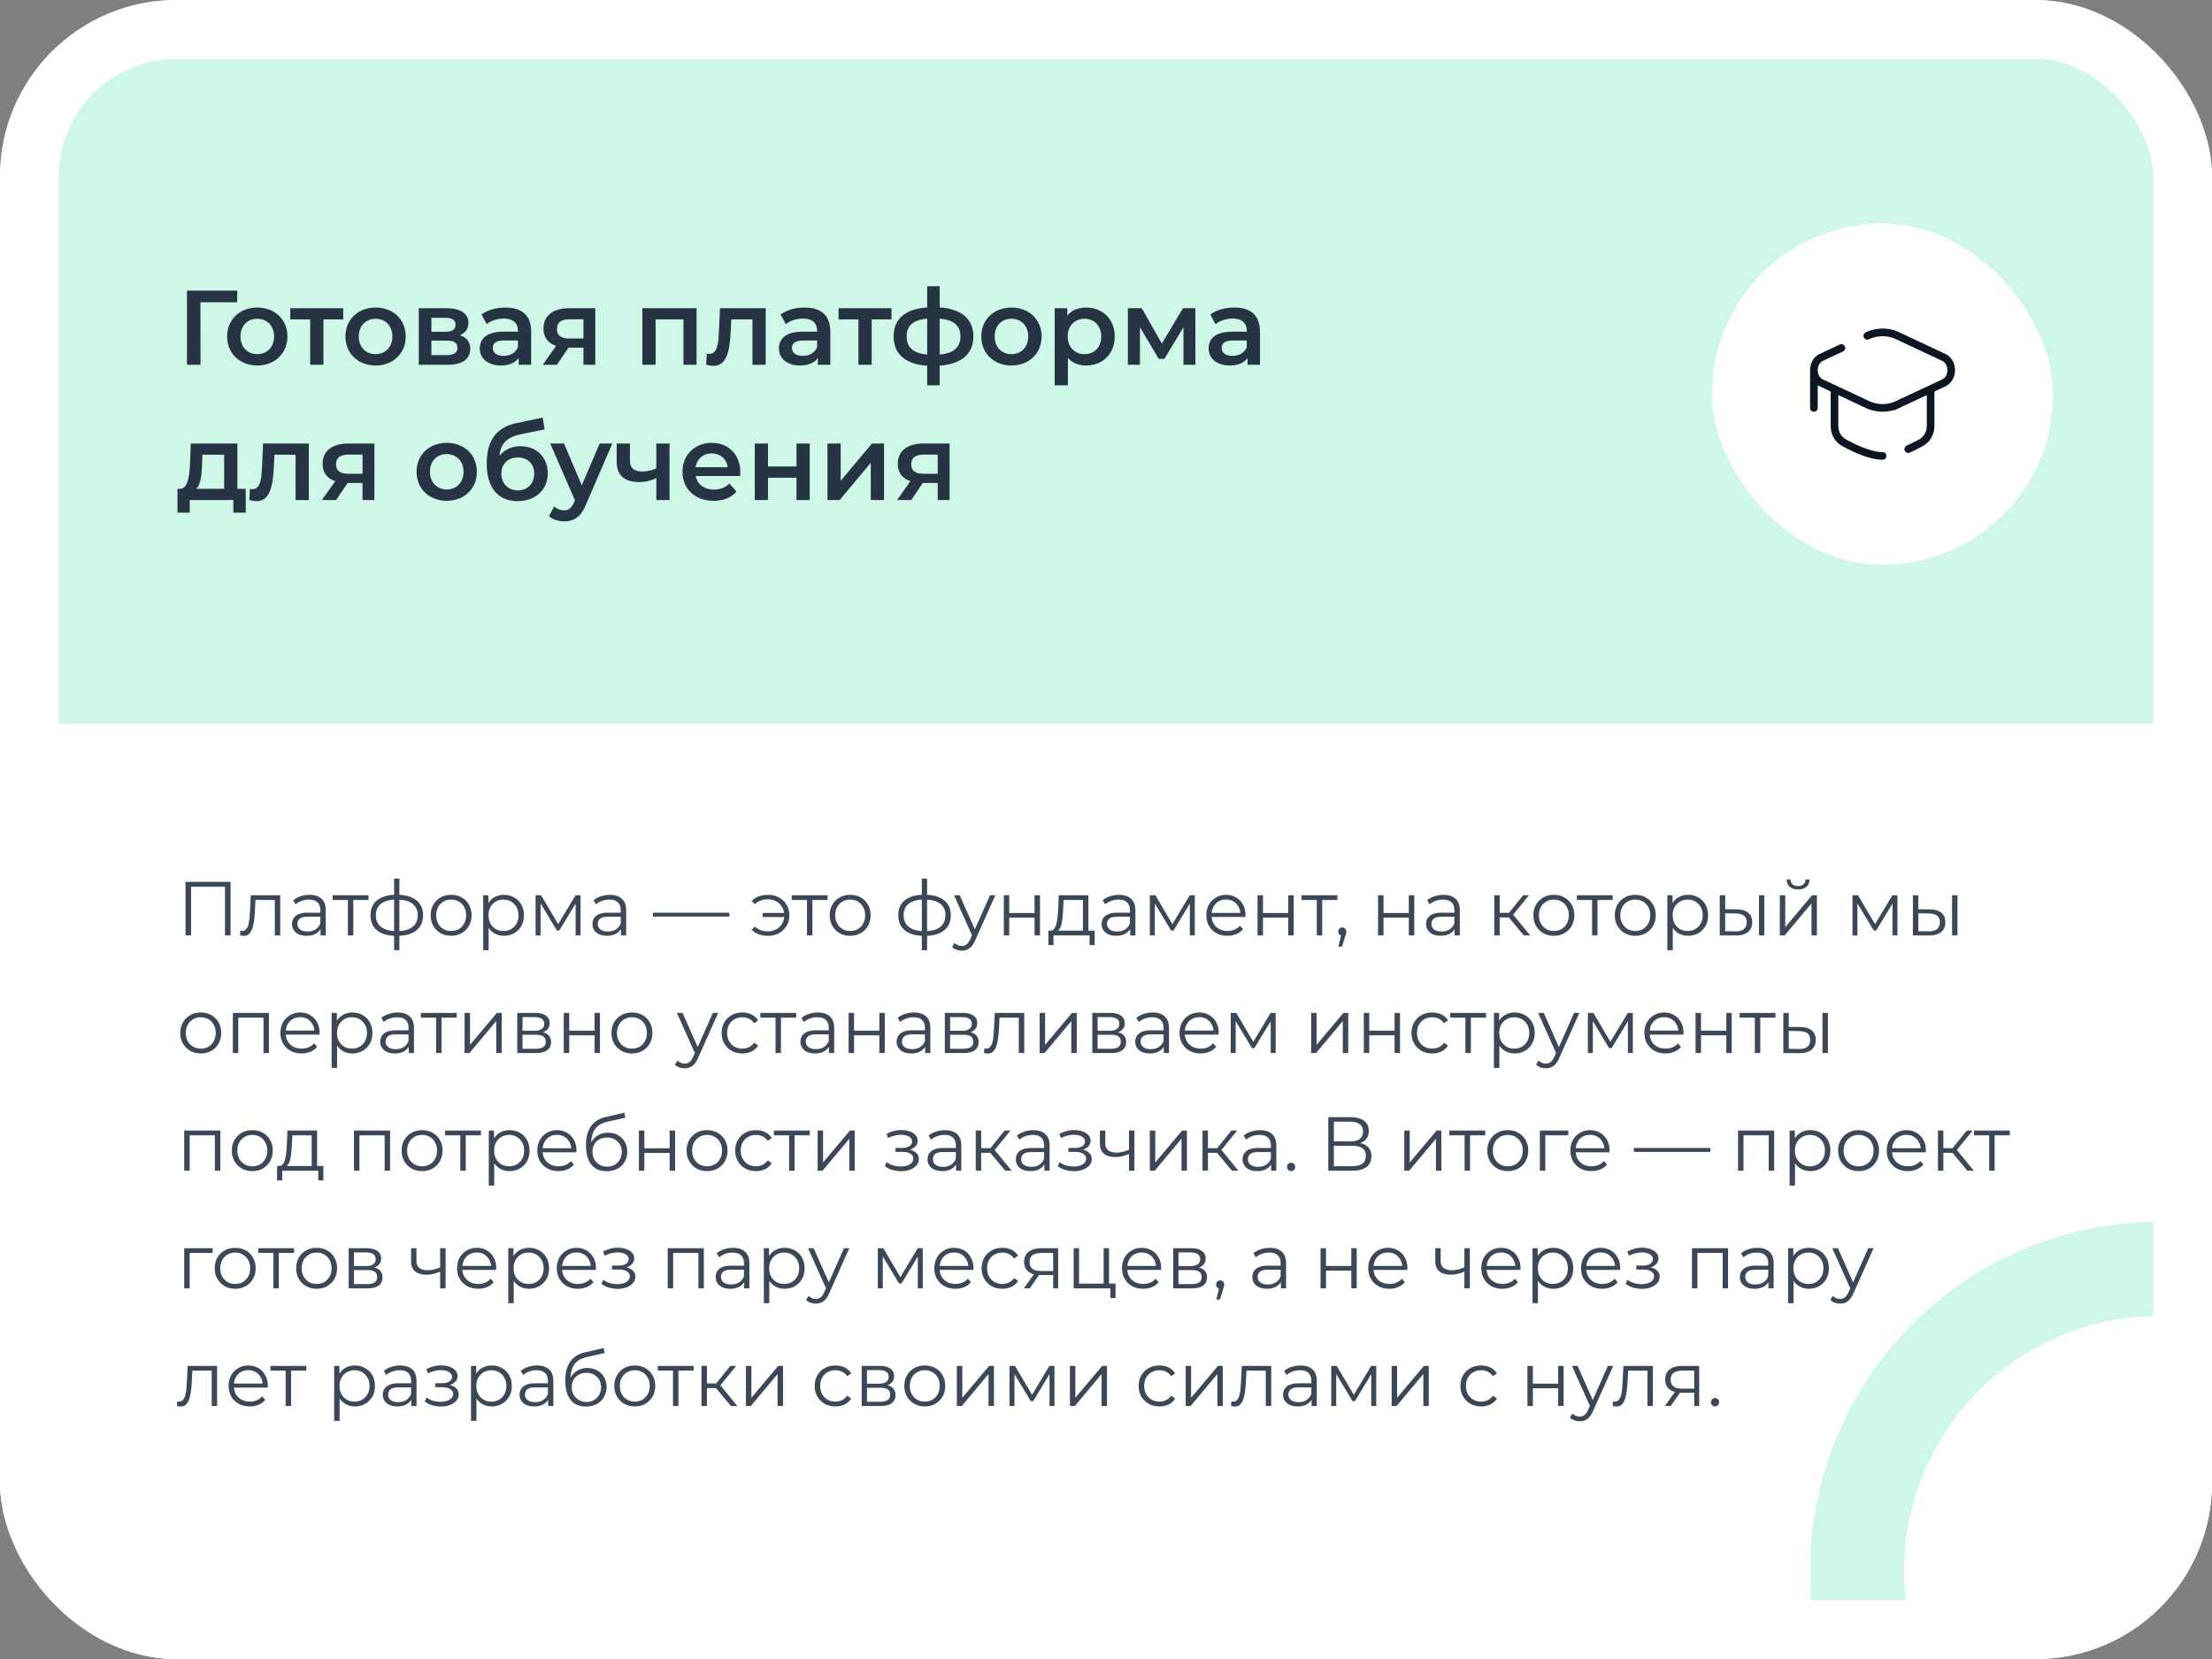
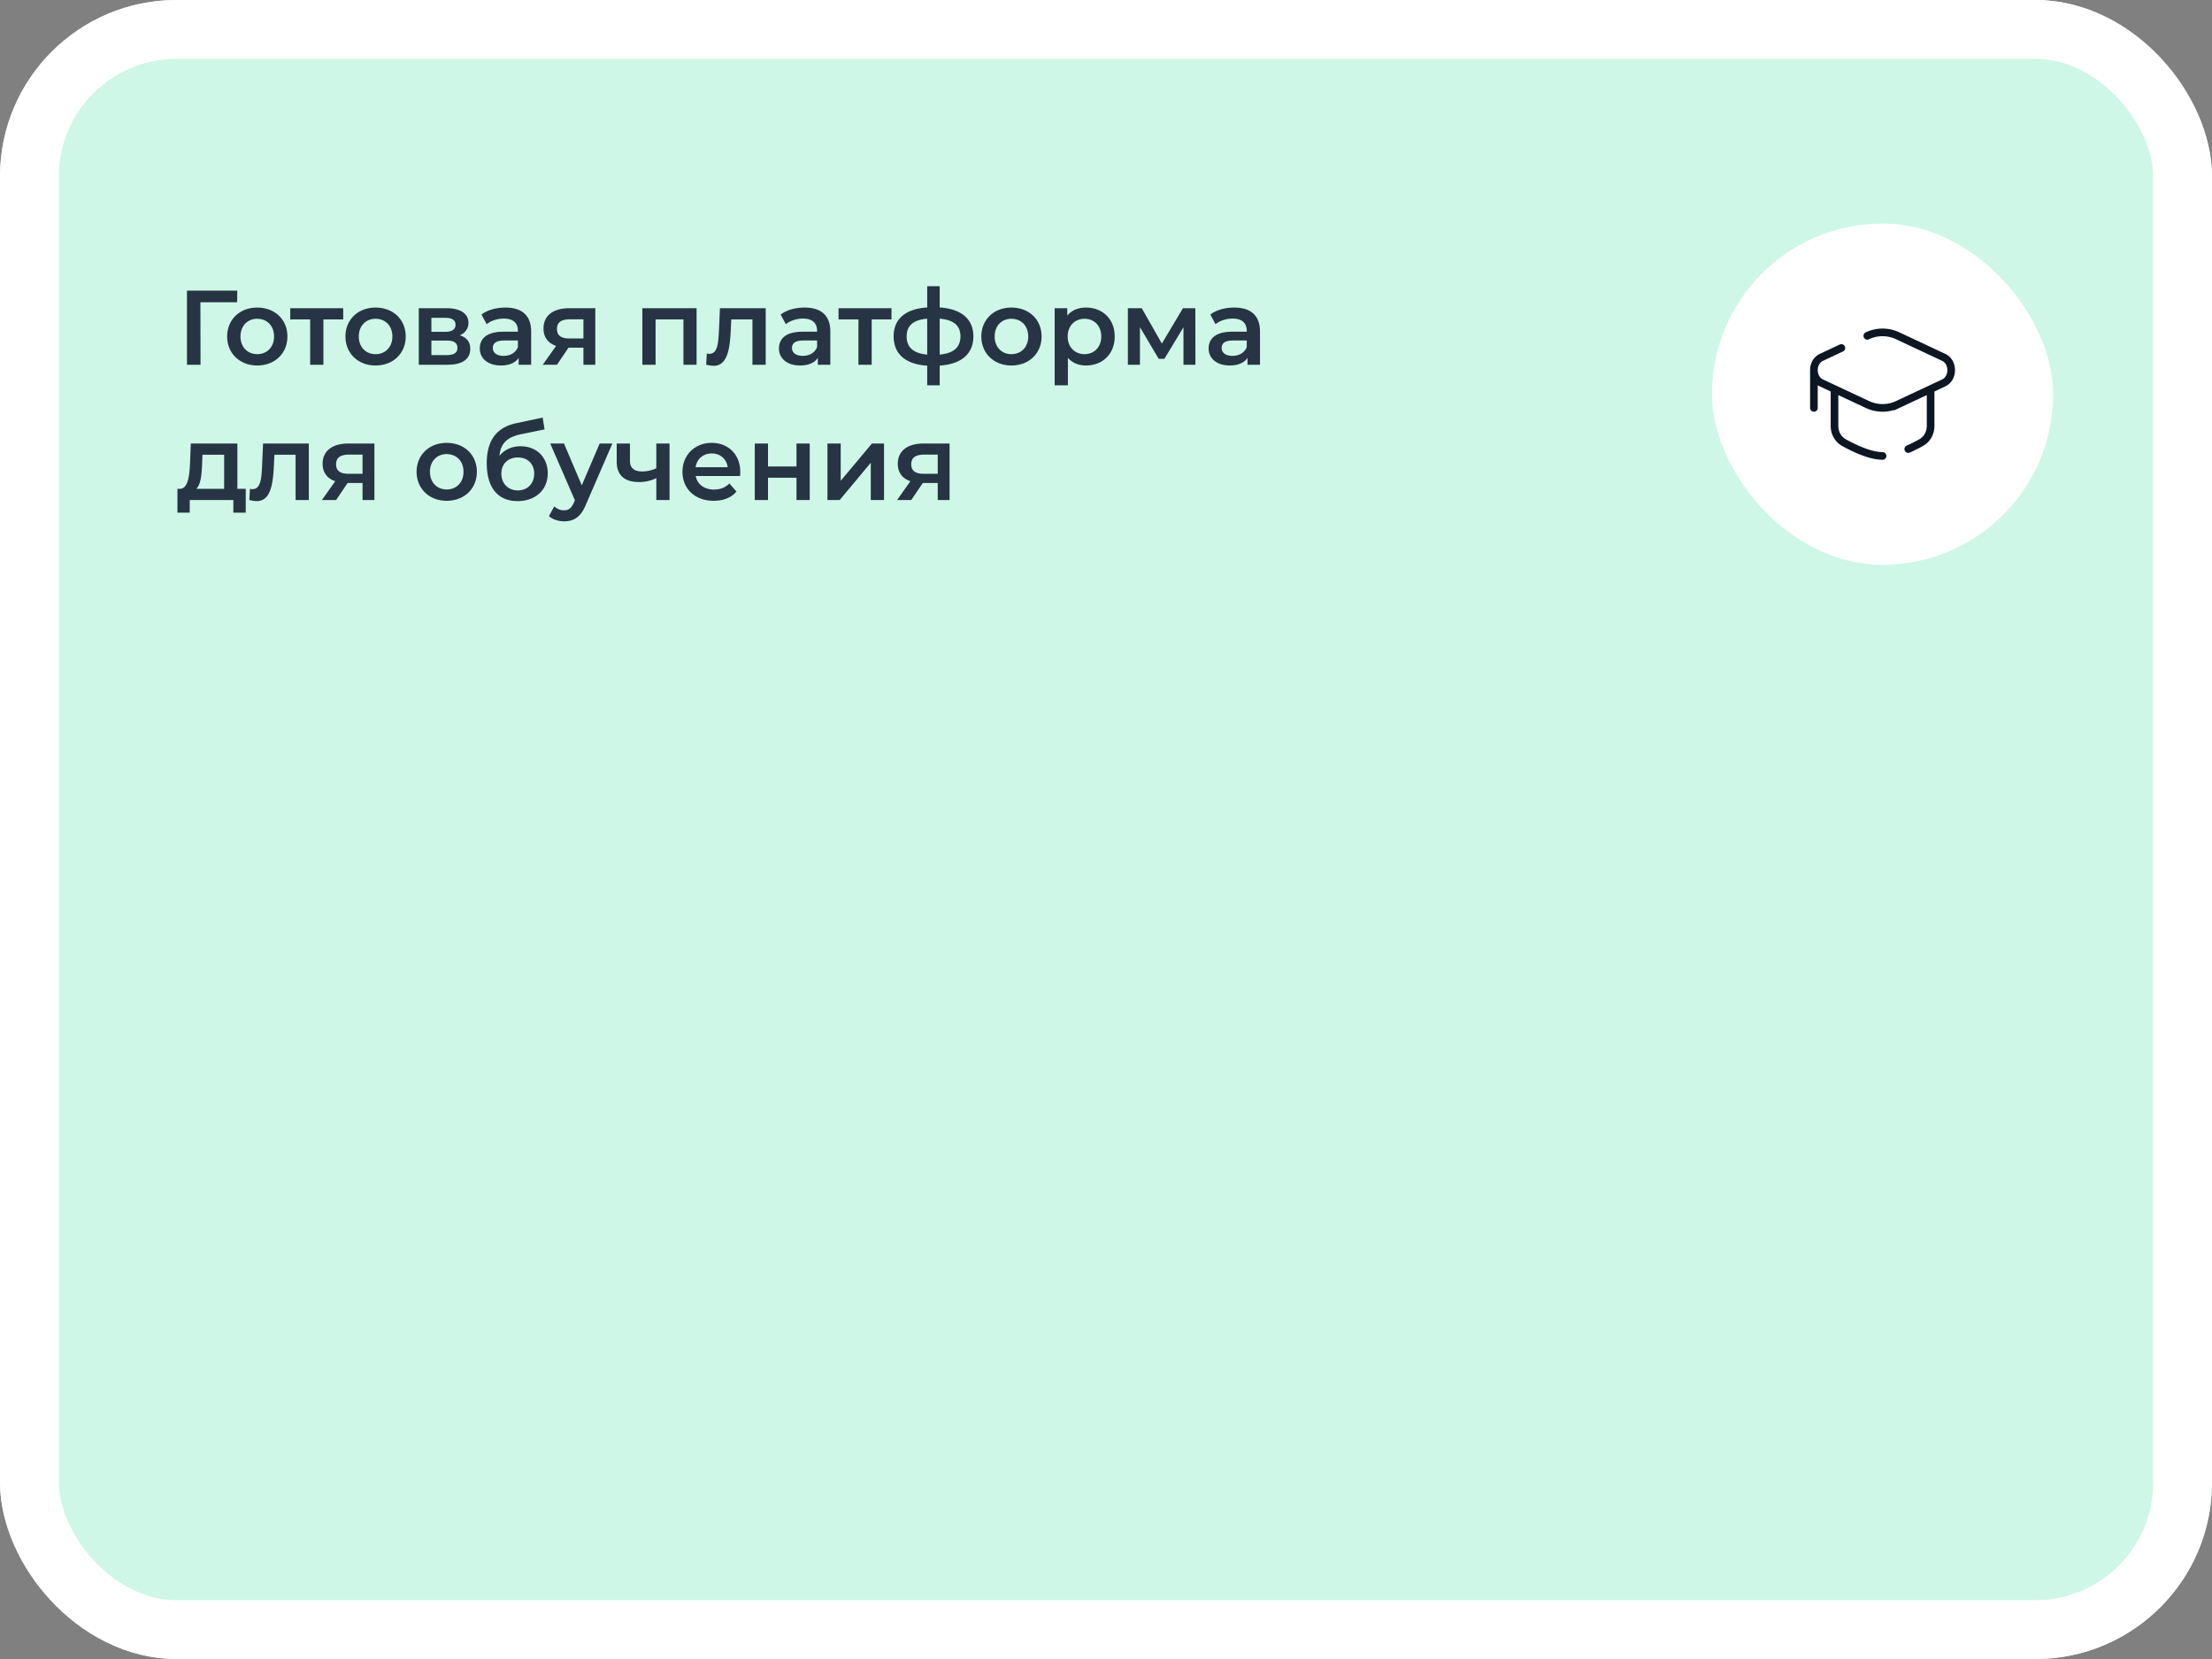
<svg xmlns="http://www.w3.org/2000/svg" width="376" height="282" fill="none">
  <rect width="100%" height="100%" fill="#808080" stroke="none" />
  <g clip-path="url(#a)">
    <rect width="376" height="282" fill="#CEF7E8" rx="30" />
-     <path fill="#fff" d="M0 123h382v164H0z" />
+     <path fill="#fff" d="M0 123h382H0z" />
    <path fill="#273444" d="m40.332 49.4-.018 1.98h-6.246L34.086 62h-2.304V49.4zm3.392 12.726c-2.952 0-5.112-2.052-5.112-4.932s2.16-4.914 5.112-4.914c2.988 0 5.13 2.034 5.13 4.914s-2.142 4.932-5.13 4.932m0-1.926c1.638 0 2.862-1.17 2.862-3.006s-1.224-3.006-2.862-3.006c-1.62 0-2.844 1.17-2.844 3.006s1.224 3.006 2.844 3.006m14.615-7.812v1.908h-3.366V62h-2.25v-7.704h-3.384v-1.908zm5.494 9.738c-2.952 0-5.112-2.052-5.112-4.932s2.16-4.914 5.112-4.914c2.988 0 5.13 2.034 5.13 4.914s-2.142 4.932-5.13 4.932m0-1.926c1.638 0 2.862-1.17 2.862-3.006s-1.224-3.006-2.862-3.006c-1.62 0-2.844 1.17-2.844 3.006s1.224 3.006 2.844 3.006m14.319-3.204c1.188.36 1.782 1.134 1.782 2.304 0 1.692-1.26 2.7-3.852 2.7h-4.896v-9.612h4.698c2.34 0 3.744.9 3.744 2.484 0 .99-.558 1.728-1.476 2.124m-4.824-2.97v2.376h2.358c1.152 0 1.746-.414 1.746-1.206s-.594-1.17-1.746-1.17zm2.574 6.336c1.206 0 1.854-.378 1.854-1.206 0-.846-.558-1.26-1.782-1.26h-2.646v2.466zm10.01-8.082c2.772 0 4.374 1.314 4.374 4.086V62h-2.124v-1.17c-.54.828-1.584 1.296-3.024 1.296-2.196 0-3.582-1.206-3.582-2.88 0-1.602 1.08-2.862 3.996-2.862h2.484v-.144c0-1.314-.792-2.088-2.394-2.088-1.08 0-2.196.36-2.916.954l-.882-1.638c1.026-.792 2.52-1.188 4.068-1.188m-.306 8.208c1.098 0 2.052-.504 2.43-1.494v-1.116h-2.322c-1.53 0-1.944.576-1.944 1.278 0 .81.684 1.332 1.836 1.332m11.173-8.1h4.41V62h-2.016v-2.898h-2.538L94.673 62H92.26l2.268-3.204c-1.368-.468-2.142-1.476-2.142-2.952 0-2.25 1.71-3.456 4.392-3.456m.072 1.89c-1.386 0-2.178.486-2.178 1.638 0 1.116.72 1.62 2.106 1.62h2.394v-3.258zm12.339-1.89h9.216V62h-2.232v-7.704h-4.734V62h-2.25zm13.188 0h7.776V62h-2.25v-7.704h-3.6l-.09 1.908c-.162 3.42-.666 5.976-2.934 5.976-.36 0-.774-.072-1.242-.198l.108-1.89q.243.054.432.054c1.476 0 1.53-2.052 1.638-4.05zm14.388-.108c2.772 0 4.374 1.314 4.374 4.086V62h-2.124v-1.17c-.54.828-1.584 1.296-3.024 1.296-2.196 0-3.582-1.206-3.582-2.88 0-1.602 1.08-2.862 3.996-2.862h2.484v-.144c0-1.314-.792-2.088-2.394-2.088-1.08 0-2.196.36-2.916.954l-.882-1.638c1.026-.792 2.52-1.188 4.068-1.188m-.306 8.208c1.098 0 2.052-.504 2.43-1.494v-1.116h-2.322c-1.53 0-1.944.576-1.944 1.278 0 .81.684 1.332 1.836 1.332m15.078-8.1v1.908h-3.366V62h-2.25v-7.704h-3.384v-1.908zm13.918 4.788c0 3.006-2.088 4.734-5.724 4.968v3.348h-2.124v-3.33c-3.636-.234-5.706-1.962-5.706-4.986 0-2.988 2.052-4.68 5.706-4.914v-3.618h2.124v3.618c3.636.234 5.724 1.944 5.724 4.914m-11.34 0c0 1.836 1.098 2.88 3.492 3.096V54.17c-2.412.198-3.492 1.224-3.492 3.006m5.616 3.096c2.394-.216 3.528-1.26 3.528-3.096 0-1.818-1.134-2.808-3.528-3.006zm12.189 1.854c-2.952 0-5.112-2.052-5.112-4.932s2.16-4.914 5.112-4.914c2.988 0 5.13 2.034 5.13 4.914s-2.142 4.932-5.13 4.932m0-1.926c1.638 0 2.862-1.17 2.862-3.006s-1.224-3.006-2.862-3.006c-1.62 0-2.844 1.17-2.844 3.006s1.224 3.006 2.844 3.006m12.681-7.92c2.808 0 4.878 1.944 4.878 4.914 0 2.988-2.07 4.932-4.878 4.932-1.224 0-2.304-.414-3.078-1.296v4.662h-2.25V52.388h2.142v1.26c.756-.918 1.872-1.368 3.186-1.368m-.252 7.92c1.62 0 2.844-1.17 2.844-3.006s-1.224-3.006-2.844-3.006-2.862 1.17-2.862 3.006 1.242 3.006 2.862 3.006m18.853 1.8h-2.034v-6.372l-3.24 5.364h-.972l-3.186-5.382V62h-2.052v-9.612h2.358l3.42 6.012 3.582-6.012h2.106zm6.6-9.72c2.772 0 4.374 1.314 4.374 4.086V62h-2.124v-1.17c-.54.828-1.584 1.296-3.024 1.296-2.196 0-3.582-1.206-3.582-2.88 0-1.602 1.08-2.862 3.996-2.862h2.484v-.144c0-1.314-.792-2.088-2.394-2.088-1.08 0-2.196.36-2.916.954l-.882-1.638c1.026-.792 2.52-1.188 4.068-1.188m-.306 8.208c1.098 0 2.052-.504 2.43-1.494v-1.116h-2.322c-1.53 0-1.944.576-1.944 1.278 0 .81.684 1.332 1.836 1.332M40.35 83.092h1.422v4.05h-2.106V85H32.25v2.142h-2.088v-4.05h.45c1.35-.054 1.584-2.16 1.692-4.41l.126-3.294h7.92zm-5.994-4.248c-.072 1.8-.216 3.51-.99 4.248H38.1v-5.796h-3.69zm10.362-3.456h7.775V85h-2.25v-7.704h-3.6l-.09 1.908c-.161 3.42-.665 5.976-2.933 5.976-.36 0-.774-.072-1.242-.198l.108-1.89q.243.054.431.054c1.477 0 1.53-2.052 1.639-4.05zm14.514 0h4.41V85h-2.016v-2.898h-2.538L57.126 85h-2.412l2.268-3.204c-1.368-.468-2.142-1.476-2.142-2.952 0-2.25 1.71-3.456 4.392-3.456m.072 1.89c-1.386 0-2.178.486-2.178 1.638 0 1.116.72 1.62 2.106 1.62h2.394v-3.258zm16.623 7.848c-2.952 0-5.112-2.052-5.112-4.932s2.16-4.914 5.112-4.914c2.988 0 5.13 2.034 5.13 4.914s-2.142 4.932-5.13 4.932m0-1.926c1.638 0 2.862-1.17 2.862-3.006s-1.224-3.006-2.862-3.006c-1.62 0-2.844 1.17-2.844 3.006s1.224 3.006 2.844 3.006m12.555-7.344c2.754 0 4.626 1.89 4.626 4.608 0 2.826-2.106 4.716-5.13 4.716-3.294 0-5.238-2.232-5.238-6.426 0-3.852 1.62-6.102 5.04-6.822l4.464-.954.324 2.016-4.05.828c-2.322.486-3.42 1.566-3.618 3.654.846-1.026 2.106-1.62 3.582-1.62m-.45 7.506c1.656 0 2.772-1.188 2.772-2.844 0-1.674-1.116-2.754-2.772-2.754-1.674 0-2.808 1.08-2.808 2.754s1.152 2.844 2.808 2.844m13.902-7.974h2.16l-4.5 10.386c-.882 2.178-2.106 2.844-3.708 2.844-.954 0-1.962-.324-2.574-.882l.9-1.656a2.44 2.44 0 0 0 1.656.666c.792 0 1.26-.378 1.692-1.332l.162-.378-4.194-9.648h2.34l3.024 7.11zm9.627 0h2.25V85h-2.25v-3.726a6.66 6.66 0 0 1-2.898.666c-2.43 0-3.834-1.08-3.834-3.474v-3.078h2.25v2.934c0 1.26.774 1.818 2.07 1.818.792 0 1.638-.18 2.412-.54zm14.275 4.86c0 .18-.018.45-.036.666h-7.542c.27 1.404 1.44 2.304 3.114 2.304 1.08 0 1.926-.342 2.61-1.044l1.206 1.386c-.864 1.026-2.214 1.566-3.87 1.566-3.222 0-5.31-2.07-5.31-4.932s2.106-4.914 4.968-4.914c2.808 0 4.86 1.962 4.86 4.968m-4.86-3.168c-1.458 0-2.52.936-2.736 2.34h5.454c-.18-1.386-1.242-2.34-2.718-2.34m7.321 7.92v-9.612h2.25v3.906h4.842v-3.906h2.25V85h-2.25v-3.798h-4.842V85zm12.358 0v-9.612h2.25v6.336l5.31-6.336h2.052V85h-2.25v-6.336L142.725 85zm16.346-9.612h4.41V85h-2.016v-2.898h-2.538L154.895 85h-2.412l2.268-3.204c-1.368-.468-2.142-1.476-2.142-2.952 0-2.25 1.71-3.456 4.392-3.456m.072 1.89c-1.386 0-2.178.486-2.178 1.638 0 1.116.72 1.62 2.106 1.62h2.394v-3.258z" />
-     <path fill="#3C4858" d="M31.534 159v-9.1h7.657v9.1h-.949v-8.528l.247.26h-6.253l.247-.26V159zm9.258-.013.066-.793q.09.013.169.039.09.013.155.013a.8.8 0 0 0 .663-.312q.261-.312.39-.832.13-.52.182-1.17.053-.663.091-1.326l.117-2.431h5.005V159h-.922v-6.292l.233.273h-3.718l.221-.286-.104 1.976a20 20 0 0 1-.143 1.69q-.09.806-.299 1.417-.195.61-.546.962-.35.338-.896.338-.157 0-.326-.026a7 7 0 0 1-.338-.065m13.7.013v-1.508l-.039-.247v-2.522q0-.871-.494-1.339-.48-.468-1.443-.468-.663 0-1.26.221a3.2 3.2 0 0 0-1.015.585l-.416-.689a3.6 3.6 0 0 1 1.248-.676 4.7 4.7 0 0 1 1.534-.247q1.327 0 2.041.663.729.65.728 1.989V159zm-2.353.065q-.765 0-1.339-.247a2.04 2.04 0 0 1-.858-.702 1.85 1.85 0 0 1-.299-1.04q0-.533.247-.962.26-.442.832-.702.585-.273 1.56-.273h2.353v.689h-2.327q-.988 0-1.378.351a1.14 1.14 0 0 0-.377.871q0 .585.455.936.456.351 1.274.351.78 0 1.34-.351.57-.364.831-1.04l.208.637a2.16 2.16 0 0 1-.91 1.079q-.637.403-1.612.403m6.994-.065v-6.266l.234.247h-2.82v-.806h6.097v.806h-2.822l.234-.247V159zm8.363.078h-.221q-2.028-.013-3.16-.923-1.13-.91-1.13-2.587 0-1.651 1.13-2.548 1.145-.91 3.212-.923h.195q2.079.013 3.237.923 1.157.897 1.157 2.548 0 1.69-1.17 2.6-1.158.91-3.25.91m-.013-.806q1.157 0 1.937-.312.78-.325 1.183-.923t.403-1.469q0-.845-.403-1.43-.403-.598-1.183-.91t-1.937-.312h-.143q-1.131 0-1.898.325-.767.312-1.157.897t-.39 1.43q0 .858.39 1.456.402.598 1.17.923.767.312 1.885.325h.143m-.494 3.25v-12.168h.897v12.168zm9.687-2.457a3.6 3.6 0 0 1-1.781-.442 3.4 3.4 0 0 1-1.235-1.235q-.456-.793-.455-1.807 0-1.027.455-1.807a3.3 3.3 0 0 1 1.235-1.222q.78-.442 1.78-.442 1.015 0 1.795.442.792.442 1.235 1.222.455.78.455 1.807 0 1.014-.455 1.807-.443.78-1.235 1.235-.793.442-1.794.442m0-.819q.74 0 1.313-.325.572-.338.897-.936.338-.61.338-1.404 0-.806-.338-1.404a2.3 2.3 0 0 0-.897-.923 2.5 2.5 0 0 0-1.3-.338 2.5 2.5 0 0 0-1.3.338 2.4 2.4 0 0 0-.91.923q-.338.598-.338 1.404 0 .793.338 1.404.337.599.91.936.572.325 1.287.325m8.98.819q-.885 0-1.6-.403a3.07 3.07 0 0 1-1.144-1.183q-.416-.78-.416-1.898t.416-1.885q.417-.78 1.131-1.183a3.2 3.2 0 0 1 1.612-.403q.975 0 1.742.442.78.429 1.222 1.222.442.78.442 1.807 0 1.04-.442 1.82t-1.222 1.222q-.767.442-1.742.442m-3.524 2.457v-9.347h.884v2.054l-.09 1.365.13 1.378v4.55zm3.458-3.276q.729 0 1.3-.325a2.5 2.5 0 0 0 .91-.936q.339-.61.338-1.404 0-.793-.338-1.391a2.5 2.5 0 0 0-.91-.936 2.5 2.5 0 0 0-1.3-.338 2.6 2.6 0 0 0-1.313.338 2.5 2.5 0 0 0-.91.936q-.325.598-.325 1.391t.325 1.404q.339.599.91.936.585.325 1.313.325m5.454.754v-6.825h.936l3.094 5.239h-.39l3.146-5.239h.858V159h-.845v-5.772l.17.078-2.939 4.862h-.416l-2.964-4.914.195-.039V159zm14.509 0v-1.508l-.039-.247v-2.522q0-.871-.494-1.339-.481-.468-1.443-.468-.663 0-1.261.221a3.2 3.2 0 0 0-1.014.585l-.416-.689q.52-.442 1.248-.676a4.7 4.7 0 0 1 1.534-.247q1.326 0 2.041.663.728.65.728 1.989V159zm-2.353.065q-.767 0-1.339-.247a2.04 2.04 0 0 1-.858-.702 1.85 1.85 0 0 1-.299-1.04q0-.533.247-.962.26-.442.832-.702.585-.273 1.56-.273h2.353v.689h-2.327q-.988 0-1.378.351a1.14 1.14 0 0 0-.377.871q0 .585.455.936t1.274.351q.78 0 1.339-.351.572-.364.832-1.04l.208.637a2.16 2.16 0 0 1-.91 1.079q-.637.403-1.612.403m7.783-3.263v-.663h13v.663zm18.665.078v-.702h3.965v.702zm.91-3.77q1.04 0 1.859.455.819.442 1.287 1.235.48.78.481 1.781 0 1-.481 1.794a3.36 3.36 0 0 1-1.287 1.248q-.82.455-1.859.455a4.7 4.7 0 0 1-1.573-.26 3.3 3.3 0 0 1-1.209-.78l.546-.546q.441.416 1.001.624.558.195 1.196.195.806 0 1.43-.351a2.7 2.7 0 0 0 1.001-.975q.363-.624.364-1.404 0-.78-.364-1.391a2.6 2.6 0 0 0-1.001-.975q-.624-.351-1.43-.351a3.4 3.4 0 0 0-1.196.208q-.56.195-1.001.611l-.546-.533a3.1 3.1 0 0 1 1.209-.78 4.7 4.7 0 0 1 1.573-.26m6.614 6.89v-6.266l.234.247h-2.821v-.806h6.097v.806h-2.821l.234-.247V159zm7.335.065a3.6 3.6 0 0 1-1.781-.442 3.37 3.37 0 0 1-1.235-1.235q-.456-.793-.455-1.807 0-1.027.455-1.807t1.235-1.222 1.781-.442q1.014 0 1.794.442.792.442 1.235 1.222.455.78.455 1.807 0 1.014-.455 1.807-.443.78-1.235 1.235-.793.442-1.794.442m0-.819a2.6 2.6 0 0 0 1.313-.325 2.4 2.4 0 0 0 .897-.936q.338-.61.338-1.404 0-.806-.338-1.404a2.3 2.3 0 0 0-.897-.923 2.5 2.5 0 0 0-1.3-.338q-.729 0-1.3.338a2.4 2.4 0 0 0-.91.923q-.338.598-.338 1.404 0 .793.338 1.404.337.599.91.936.571.325 1.287.325m12.694.832h-.221q-2.028-.013-3.159-.923t-1.131-2.587q0-1.651 1.131-2.548 1.143-.91 3.211-.923h.195q2.079.013 3.237.923 1.157.897 1.157 2.548 0 1.69-1.17 2.6-1.158.91-3.25.91m-.013-.806q1.157 0 1.937-.312.78-.325 1.183-.923.402-.598.403-1.469 0-.845-.403-1.43-.403-.598-1.183-.91t-1.937-.312h-.143q-1.131 0-1.898.325-.767.312-1.157.897t-.39 1.43q0 .858.39 1.456.402.598 1.17.923.766.312 1.885.325h.143m-.494 3.25v-12.168h.897v12.168zm6.805.065q-.48 0-.923-.156a2 2 0 0 1-.741-.468l.429-.689q.26.247.559.377.312.143.689.143.456 0 .78-.26.339-.247.637-.884l.442-1.001.104-.143 2.808-6.331h.91l-3.419 7.644q-.285.663-.637 1.053-.337.39-.741.546a2.3 2.3 0 0 1-.897.169m1.82-2.392-3.146-7.02h.962l2.782 6.266zm5.312-.195v-6.825h.923v3.016h4.303v-3.016h.923V159h-.923v-3.016h-4.303V159zm13.453-.442v-5.577h-3.289l-.078 1.521q-.027.689-.091 1.352-.053.663-.195 1.222a2.6 2.6 0 0 1-.377.897.92.92 0 0 1-.637.39l-.923-.169a.8.8 0 0 0 .663-.286q.26-.312.403-.845a7.5 7.5 0 0 0 .208-1.209q.065-.689.104-1.404l.091-2.275h5.044v6.383zm-5.876 2.093v-2.457h7.865v2.457h-.871V159h-6.123v1.651zM192.11 159v-1.508l-.039-.247v-2.522q0-.871-.494-1.339-.481-.468-1.443-.468-.664 0-1.261.221a3.2 3.2 0 0 0-1.014.585l-.416-.689q.519-.442 1.248-.676a4.7 4.7 0 0 1 1.534-.247q1.326 0 2.041.663.728.65.728 1.989V159zm-2.353.065q-.768 0-1.339-.247a2.04 2.04 0 0 1-.858-.702q-.3-.455-.299-1.04 0-.533.247-.962.26-.442.832-.702.585-.273 1.56-.273h2.353v.689h-2.327q-.988 0-1.378.351a1.14 1.14 0 0 0-.377.871q0 .585.455.936t1.274.351q.78 0 1.339-.351.571-.364.832-1.04l.208.637q-.26.676-.91 1.079-.637.403-1.612.403m5.694-.065v-6.825h.936l3.094 5.239h-.39l3.146-5.239h.858V159h-.845v-5.772l.169.078-2.938 4.862h-.416l-2.964-4.914.195-.039V159zm13.195.065q-1.065 0-1.872-.442a3.3 3.3 0 0 1-1.261-1.235q-.455-.793-.455-1.807t.429-1.794a3.25 3.25 0 0 1 1.196-1.222 3.3 3.3 0 0 1 1.716-.455q.963 0 1.703.442.754.429 1.183 1.222.429.78.429 1.807a1 1 0 0 1-.013.143v.143h-5.941v-.689h5.447l-.364.273q0-.741-.325-1.313a2.3 2.3 0 0 0-.858-.91 2.4 2.4 0 0 0-1.261-.325 2.46 2.46 0 0 0-1.261.325q-.559.325-.871.91a2.8 2.8 0 0 0-.312 1.339v.143q0 .78.338 1.378.351.585.962.923a3 3 0 0 0 1.417.325q.624 0 1.157-.221.546-.221.936-.676l.52.598a2.9 2.9 0 0 1-1.144.832q-.675.286-1.495.286m5.111-.065v-6.825h.923v3.016h4.303v-3.016h.923V159h-.923v-3.016h-4.303V159zm10.073 0v-6.266l.234.247h-2.821v-.806h6.097v.806h-2.821l.234-.247V159zm3.675 1.898.572-2.405.104.559a.72.72 0 0 1-.507-.195.69.69 0 0 1-.195-.507q0-.312.195-.507a.7.7 0 0 1 .494-.195q.3 0 .481.208.195.208.195.494 0 .104-.013.208a1.4 1.4 0 0 1-.052.234q-.038.13-.104.312l-.546 1.794zm6.743-1.898v-6.825h.923v3.016h4.303v-3.016h.923V159h-.923v-3.016h-4.303V159zm13.01 0v-1.508l-.039-.247v-2.522q0-.871-.494-1.339-.482-.468-1.443-.468-.663 0-1.261.221a3.2 3.2 0 0 0-1.014.585l-.416-.689q.52-.442 1.248-.676a4.7 4.7 0 0 1 1.534-.247q1.326 0 2.041.663.728.65.728 1.989V159zm-2.353.065q-.767 0-1.339-.247a2.04 2.04 0 0 1-.858-.702 1.85 1.85 0 0 1-.299-1.04q0-.533.247-.962.26-.442.832-.702.585-.273 1.56-.273h2.353v.689h-2.327q-.988 0-1.378.351a1.14 1.14 0 0 0-.377.871q0 .585.455.936t1.274.351q.78 0 1.339-.351.572-.364.832-1.04l.208.637a2.16 2.16 0 0 1-.91 1.079q-.637.403-1.612.403m14.101-.065-2.808-3.38.767-.455 3.133 3.835zm-5.005 0v-6.825h.923V159zm.637-3.042v-.793h2.197v.793zm2.405-.273-.858-.13 2.717-3.38h1.001zm7.079 3.38a3.6 3.6 0 0 1-1.781-.442 3.37 3.37 0 0 1-1.235-1.235q-.455-.793-.455-1.807 0-1.027.455-1.807t1.235-1.222 1.781-.442q1.014 0 1.794.442.793.442 1.235 1.222.455.78.455 1.807 0 1.014-.455 1.807-.442.78-1.235 1.235-.793.442-1.794.442m0-.819q.741 0 1.313-.325a2.4 2.4 0 0 0 .897-.936q.338-.61.338-1.404 0-.806-.338-1.404a2.3 2.3 0 0 0-.897-.923 2.5 2.5 0 0 0-1.3-.338 2.5 2.5 0 0 0-1.3.338 2.4 2.4 0 0 0-.91.923q-.338.598-.338 1.404 0 .793.338 1.404.338.599.91.936.571.325 1.287.325m6.503.754v-6.266l.234.247h-2.821v-.806h6.097v.806h-2.821l.234-.247V159zm7.335.065a3.6 3.6 0 0 1-1.781-.442 3.37 3.37 0 0 1-1.235-1.235q-.455-.793-.455-1.807 0-1.027.455-1.807t1.235-1.222 1.781-.442q1.014 0 1.794.442.793.442 1.235 1.222.455.78.455 1.807 0 1.014-.455 1.807-.442.78-1.235 1.235-.793.442-1.794.442m0-.819q.741 0 1.313-.325a2.4 2.4 0 0 0 .897-.936q.338-.61.338-1.404 0-.806-.338-1.404a2.3 2.3 0 0 0-.897-.923 2.5 2.5 0 0 0-1.3-.338 2.5 2.5 0 0 0-1.3.338 2.4 2.4 0 0 0-.91.923q-.338.598-.338 1.404 0 .793.338 1.404.338.599.91.936.572.325 1.287.325m8.98.819q-.885 0-1.599-.403a3.07 3.07 0 0 1-1.144-1.183q-.416-.78-.416-1.898t.416-1.885q.416-.78 1.131-1.183a3.2 3.2 0 0 1 1.612-.403q.974 0 1.742.442.78.429 1.222 1.222.442.78.442 1.807 0 1.04-.442 1.82t-1.222 1.222q-.767.442-1.742.442m-3.523 2.457v-9.347h.884v2.054l-.091 1.365.13 1.378v4.55zm3.458-3.276q.727 0 1.3-.325.571-.338.91-.936.338-.61.338-1.404t-.338-1.391a2.5 2.5 0 0 0-.91-.936 2.5 2.5 0 0 0-1.3-.338q-.728 0-1.313.338a2.5 2.5 0 0 0-.91.936q-.325.598-.325 1.391t.325 1.404q.337.599.91.936.584.325 1.313.325m12.11.754v-6.825h.923V159zm-3.783-4.42q1.287.013 1.963.572.675.56.676 1.612 0 1.092-.728 1.677-.729.585-2.08.572l-2.704-.013v-6.825h.923v2.379zm-.234 3.731q.962.013 1.443-.377.494-.403.494-1.17t-.481-1.118q-.481-.364-1.456-.377l-1.716-.026v3.042zm7.568.689v-6.825h.923v5.421l4.563-5.421h.819V159h-.923v-5.434l-4.55 5.434zm3.094-7.813q-.858 0-1.391-.429-.52-.442-.546-1.261h.663q.012.52.364.819.35.299.91.299.558 0 .91-.299.363-.299.377-.819h.663q-.013.819-.546 1.261-.534.429-1.404.429m9.258 7.813v-6.825h.936l3.094 5.239h-.39l3.146-5.239h.858V159h-.845v-5.772l.169.078-2.938 4.862h-.416l-2.964-4.914.195-.039V159zm16.927 0v-6.825h.923V159zm-3.783-4.42q1.287.013 1.963.572.675.56.676 1.612 0 1.092-.728 1.677-.729.585-2.08.572l-2.704-.013v-6.825h.923v2.379zm-.234 3.731q.962.013 1.443-.377.494-.403.494-1.17t-.481-1.118q-.481-.364-1.456-.377l-1.716-.026v3.042zM34.121 179.065a3.6 3.6 0 0 1-1.781-.442 3.4 3.4 0 0 1-1.235-1.235q-.455-.793-.455-1.807 0-1.027.455-1.807a3.3 3.3 0 0 1 1.235-1.222q.78-.442 1.781-.442 1.014 0 1.794.442.793.442 1.235 1.222.455.78.455 1.807 0 1.014-.455 1.807-.442.78-1.235 1.235-.794.442-1.794.442m0-.819q.741 0 1.313-.325.572-.338.897-.936.338-.61.338-1.404 0-.806-.338-1.404a2.3 2.3 0 0 0-.897-.923 2.5 2.5 0 0 0-1.3-.338 2.5 2.5 0 0 0-1.3.338 2.4 2.4 0 0 0-.91.923q-.338.598-.338 1.404 0 .793.338 1.404.338.599.91.936.572.325 1.287.325m5.457.754v-6.825h6.136V179h-.923v-6.266l.234.247h-4.758l.234-.247V179zm11.684.065q-1.065 0-1.872-.442a3.3 3.3 0 0 1-1.26-1.235q-.456-.793-.456-1.807t.43-1.794q.441-.78 1.195-1.222a3.3 3.3 0 0 1 1.716-.455q.963 0 1.703.442a3.03 3.03 0 0 1 1.183 1.222q.43.78.43 1.807a1 1 0 0 1-.014.143v.143h-5.94v-.689h5.446l-.364.273a2.6 2.6 0 0 0-.325-1.313 2.3 2.3 0 0 0-.858-.91 2.4 2.4 0 0 0-1.26-.325 2.46 2.46 0 0 0-1.262.325q-.559.325-.87.91a2.8 2.8 0 0 0-.313 1.339v.143q0 .78.338 1.378.351.585.962.923.625.325 1.417.325.624 0 1.157-.221.546-.221.936-.676l.52.598a2.9 2.9 0 0 1-1.144.832q-.676.286-1.495.286m8.635 0q-.885 0-1.6-.403a3.07 3.07 0 0 1-1.143-1.183q-.417-.78-.417-1.898.001-1.118.416-1.885.417-.78 1.132-1.183a3.2 3.2 0 0 1 1.612-.403q.974 0 1.742.442.78.429 1.221 1.222.443.78.443 1.807 0 1.04-.442 1.82-.443.78-1.222 1.222-.768.442-1.742.442m-3.523 2.457v-9.347h.883v2.054l-.09 1.365.13 1.378v4.55zm3.457-3.276q.73 0 1.3-.325a2.5 2.5 0 0 0 .91-.936q.339-.61.339-1.404t-.339-1.391a2.5 2.5 0 0 0-.91-.936 2.5 2.5 0 0 0-1.3-.338 2.6 2.6 0 0 0-1.312.338 2.5 2.5 0 0 0-.91.936q-.326.598-.326 1.391t.325 1.404q.34.599.91.936.585.325 1.313.325m9.655.754v-1.508l-.04-.247v-2.522q0-.871-.493-1.339-.481-.468-1.443-.468-.663 0-1.261.221a3.2 3.2 0 0 0-1.014.585l-.416-.689q.519-.442 1.248-.676a4.7 4.7 0 0 1 1.534-.247q1.326 0 2.04.663.729.65.729 1.989V179zm-2.353.065q-.767 0-1.34-.247a2.04 2.04 0 0 1-.857-.702 1.85 1.85 0 0 1-.3-1.04q0-.533.248-.962.26-.442.832-.702.585-.273 1.56-.273h2.353v.689h-2.327q-.989 0-1.378.351a1.14 1.14 0 0 0-.377.871q0 .585.455.936t1.274.351q.78 0 1.339-.351.57-.364.832-1.04l.208.637a2.16 2.16 0 0 1-.91 1.079q-.637.403-1.612.403m6.994-.065v-6.266l.234.247H71.54v-.806h6.097v.806h-2.821l.234-.247V179zm4.844 0v-6.825h.923v5.421l4.563-5.421h.82V179h-.924v-5.434L79.803 179zm8.95 0v-6.825h3.016q1.157 0 1.82.442.676.442.676 1.3 0 .833-.637 1.287-.636.442-1.677.442l.182-.273q1.222 0 1.794.455t.572 1.313q0 .884-.65 1.378-.636.481-1.989.481zm.897-.728h2.171q.872 0 1.313-.273.456-.286.455-.91 0-.624-.403-.91-.402-.286-1.274-.286h-2.262zm0-3.068h2.054q.794 0 1.21-.299.428-.299.428-.871t-.429-.858q-.415-.286-1.209-.286h-2.054zM95.831 179v-6.825h.923v3.016h4.303v-3.016h.923V179h-.923v-3.016h-4.303V179zm11.58.065a3.6 3.6 0 0 1-1.781-.442 3.37 3.37 0 0 1-1.235-1.235q-.455-.793-.455-1.807 0-1.027.455-1.807t1.235-1.222 1.781-.442q1.014 0 1.794.442.793.442 1.235 1.222.455.78.455 1.807 0 1.014-.455 1.807-.442.78-1.235 1.235-.793.442-1.794.442m0-.819q.741 0 1.313-.325a2.4 2.4 0 0 0 .897-.936q.338-.61.338-1.404 0-.806-.338-1.404a2.3 2.3 0 0 0-.897-.923 2.5 2.5 0 0 0-1.3-.338 2.5 2.5 0 0 0-1.3.338 2.4 2.4 0 0 0-.91.923q-.338.598-.338 1.404 0 .793.338 1.404.338.599.91.936.572.325 1.287.325m8.976 3.341q-.481 0-.923-.156a2 2 0 0 1-.741-.468l.429-.689q.26.247.559.377.312.143.689.143.454 0 .78-.26.338-.247.637-.884l.442-1.001.104-.143 2.808-6.331h.91l-3.419 7.644q-.286.663-.637 1.053-.337.39-.741.546a2.3 2.3 0 0 1-.897.169m1.82-2.392-3.146-7.02h.962l2.782 6.266zm7.982-.13q-1.014 0-1.82-.442a3.34 3.34 0 0 1-1.248-1.235q-.456-.793-.455-1.807 0-1.027.455-1.807t1.248-1.222q.806-.442 1.82-.442.87 0 1.573.338.702.338 1.105 1.014l-.689.468a2.17 2.17 0 0 0-.871-.767 2.6 2.6 0 0 0-1.131-.247q-.728 0-1.313.338a2.36 2.36 0 0 0-.923.923q-.338.598-.338 1.404t.338 1.404.923.936q.585.325 1.313.325a2.6 2.6 0 0 0 1.131-.247q.52-.247.871-.754l.689.468q-.403.663-1.105 1.014a3.6 3.6 0 0 1-1.573.338m5.638-.065v-6.266l.234.247h-2.821v-.806h6.097v.806h-2.821l.234-.247V179zm9.082 0v-1.508l-.039-.247v-2.522q0-.871-.494-1.339-.48-.468-1.443-.468-.663 0-1.261.221a3.2 3.2 0 0 0-1.014.585l-.416-.689q.52-.442 1.248-.676a4.7 4.7 0 0 1 1.534-.247q1.326 0 2.041.663.728.65.728 1.989V179zm-2.353.065q-.766 0-1.339-.247a2.05 2.05 0 0 1-.858-.702 1.85 1.85 0 0 1-.299-1.04 1.9 1.9 0 0 1 .247-.962q.26-.442.832-.702.585-.273 1.56-.273h2.353v.689h-2.327q-.987 0-1.378.351a1.14 1.14 0 0 0-.377.871q0 .585.455.936.456.351 1.274.351.78 0 1.339-.351.573-.364.832-1.04l.208.637q-.26.676-.91 1.079-.637.403-1.612.403m5.695-.065v-6.825h.923v3.016h4.303v-3.016h.923V179h-.923v-3.016h-4.303V179zm13.01 0v-1.508l-.039-.247v-2.522q0-.871-.494-1.339-.481-.468-1.443-.468-.663 0-1.261.221a3.2 3.2 0 0 0-1.014.585l-.416-.689q.52-.442 1.248-.676a4.7 4.7 0 0 1 1.534-.247q1.326 0 2.041.663.728.65.728 1.989V179zm-2.353.065q-.767 0-1.339-.247a2.04 2.04 0 0 1-.858-.702 1.85 1.85 0 0 1-.299-1.04q0-.533.247-.962.26-.442.832-.702.585-.273 1.56-.273h2.353v.689h-2.327q-.988 0-1.378.351a1.14 1.14 0 0 0-.377.871q0 .585.455.936t1.274.351q.78 0 1.339-.351.572-.364.832-1.04l.208.637a2.16 2.16 0 0 1-.91 1.079q-.637.403-1.612.403m5.694-.065v-6.825h3.016q1.157 0 1.82.442.676.442.676 1.3 0 .833-.637 1.287-.638.442-1.677.442l.182-.273q1.222 0 1.794.455t.572 1.313q0 .884-.65 1.378-.638.481-1.989.481zm.897-.728h2.171q.871 0 1.313-.273.455-.286.455-.91t-.403-.91-1.274-.286h-2.262zm0-3.068h2.054q.793 0 1.209-.299.429-.299.429-.871t-.429-.858q-.416-.286-1.209-.286h-2.054zm5.764 3.783.065-.793q.091.013.169.039.091.013.156.013a.8.8 0 0 0 .663-.312q.261-.312.39-.832a7 7 0 0 0 .182-1.17q.052-.663.091-1.326l.117-2.431h5.005V179h-.923v-6.292l.234.273h-3.718l.221-.286-.104 1.976a20 20 0 0 1-.143 1.69 6.7 6.7 0 0 1-.299 1.417q-.195.61-.546.962-.351.338-.897.338-.156 0-.325-.026a7 7 0 0 1-.338-.065m9.462.013v-6.825h.923v5.421l4.563-5.421h.819V179h-.923v-5.434l-4.55 5.434zm8.95 0v-6.825h3.016q1.157 0 1.82.442.676.442.676 1.3 0 .833-.637 1.287-.636.442-1.677.442l.182-.273q1.222 0 1.794.455t.572 1.313q0 .884-.65 1.378-.636.481-1.989.481zm.897-.728h2.171q.872 0 1.313-.273.456-.286.455-.91 0-.624-.403-.91-.402-.286-1.274-.286h-2.262zm0-3.068h2.054q.793 0 1.209-.299.429-.299.429-.871t-.429-.858q-.415-.286-1.209-.286h-2.054zm11.25 3.796v-1.508l-.039-.247v-2.522q0-.871-.494-1.339-.48-.468-1.443-.468-.663 0-1.261.221a3.2 3.2 0 0 0-1.014.585l-.416-.689q.52-.442 1.248-.676a4.7 4.7 0 0 1 1.534-.247q1.327 0 2.041.663.728.65.728 1.989V179zm-2.353.065q-.766 0-1.339-.247a2.05 2.05 0 0 1-.858-.702 1.85 1.85 0 0 1-.299-1.04 1.9 1.9 0 0 1 .247-.962q.26-.442.832-.702.585-.273 1.56-.273h2.353v.689h-2.327q-.987 0-1.378.351a1.14 1.14 0 0 0-.377.871q0 .585.455.936.456.351 1.274.351.78 0 1.339-.351.573-.364.832-1.04l.208.637q-.26.676-.91 1.079-.636.403-1.612.403m8.62 0q-1.067 0-1.872-.442a3.3 3.3 0 0 1-1.261-1.235q-.456-.793-.455-1.807 0-1.014.429-1.794.441-.78 1.196-1.222a3.3 3.3 0 0 1 1.716-.455q.962 0 1.703.442.754.429 1.183 1.222.429.78.429 1.807a1 1 0 0 1-.013.143v.143h-5.941v-.689h5.447l-.364.273q0-.741-.325-1.313a2.3 2.3 0 0 0-.858-.91 2.4 2.4 0 0 0-1.261-.325q-.702 0-1.261.325a2.26 2.26 0 0 0-.871.91 2.8 2.8 0 0 0-.312 1.339v.143q0 .78.338 1.378.35.585.962.923.624.325 1.417.325a3 3 0 0 0 1.157-.221q.546-.221.936-.676l.52.598a2.9 2.9 0 0 1-1.144.832 3.8 3.8 0 0 1-1.495.286M209.2 179v-6.825h.936l3.094 5.239h-.39l3.146-5.239h.858V179h-.845v-5.772l.169.078-2.938 4.862h-.416l-2.964-4.914.195-.039V179zm13.673 0v-6.825h.923v5.421l4.563-5.421h.819V179h-.923v-5.434l-4.55 5.434zm8.95 0v-6.825h.923v3.016h4.303v-3.016h.923V179h-.923v-3.016h-4.303V179zm11.632.065q-1.013 0-1.82-.442a3.35 3.35 0 0 1-1.248-1.235q-.455-.793-.455-1.807 0-1.027.455-1.807.456-.78 1.248-1.222.807-.442 1.82-.442.871 0 1.573.338t1.105 1.014l-.689.468a2.16 2.16 0 0 0-.871-.767 2.6 2.6 0 0 0-1.131-.247 2.6 2.6 0 0 0-1.313.338q-.585.325-.923.923t-.338 1.404.338 1.404.923.936q.585.325 1.313.325.612 0 1.131-.247.52-.247.871-.754l.689.468q-.403.663-1.105 1.014a3.6 3.6 0 0 1-1.573.338m5.638-.065v-6.266l.234.247h-2.821v-.806h6.097v.806h-2.821l.234-.247V179zm8.368.065a3.2 3.2 0 0 1-1.599-.403 3.07 3.07 0 0 1-1.144-1.183q-.416-.78-.416-1.898t.416-1.885q.415-.78 1.131-1.183a3.2 3.2 0 0 1 1.612-.403q.975 0 1.742.442.78.429 1.222 1.222.442.78.442 1.807 0 1.04-.442 1.82t-1.222 1.222q-.767.442-1.742.442m-3.523 2.457v-9.347h.884v2.054l-.091 1.365.13 1.378v4.55zm3.458-3.276q.728 0 1.3-.325a2.5 2.5 0 0 0 .91-.936q.338-.61.338-1.404t-.338-1.391a2.5 2.5 0 0 0-.91-.936 2.5 2.5 0 0 0-1.3-.338 2.6 2.6 0 0 0-1.313.338 2.5 2.5 0 0 0-.91.936q-.325.598-.325 1.391t.325 1.404q.338.599.91.936.585.325 1.313.325m5.381 3.341q-.482 0-.923-.156a2 2 0 0 1-.741-.468l.429-.689q.26.247.559.377.312.143.689.143.454 0 .78-.26.337-.247.637-.884l.442-1.001.104-.143 2.808-6.331h.91l-3.419 7.644q-.286.663-.637 1.053a1.9 1.9 0 0 1-.741.546 2.3 2.3 0 0 1-.897.169m1.82-2.392-3.146-7.02h.962l2.782 6.266zm5.312-.195v-6.825h.936l3.094 5.239h-.39l3.146-5.239h.858V179h-.845v-5.772l.169.078-2.938 4.862h-.416l-2.964-4.914.195-.039V179zm13.195.065q-1.065 0-1.872-.442a3.3 3.3 0 0 1-1.261-1.235q-.455-.793-.455-1.807t.429-1.794a3.25 3.25 0 0 1 1.196-1.222 3.3 3.3 0 0 1 1.716-.455q.963 0 1.703.442.754.429 1.183 1.222.429.78.429 1.807a1 1 0 0 1-.013.143v.143h-5.941v-.689h5.447l-.364.273q0-.741-.325-1.313a2.3 2.3 0 0 0-.858-.91 2.4 2.4 0 0 0-1.261-.325 2.46 2.46 0 0 0-1.261.325q-.558.325-.871.91a2.8 2.8 0 0 0-.312 1.339v.143q0 .78.338 1.378.351.585.962.923a3 3 0 0 0 1.417.325q.624 0 1.157-.221.546-.221.936-.676l.52.598a2.9 2.9 0 0 1-1.144.832q-.675.286-1.495.286m5.111-.065v-6.825h.923v3.016h4.303v-3.016h.923V179h-.923v-3.016h-4.303V179zm10.073 0v-6.266l.234.247h-2.821v-.806h6.097v.806h-2.821l.234-.247V179zm11.5 0v-6.825h.923V179zm-3.783-4.42q1.287.013 1.963.572.676.56.676 1.612 0 1.092-.728 1.677-.727.585-2.08.572l-2.704-.013v-6.825h.923v2.379zm-.234 3.731q.963.013 1.443-.377.494-.403.494-1.17t-.481-1.118q-.48-.364-1.456-.377l-1.716-.026v3.042zM31.313 199v-6.825h6.136V199h-.923v-6.266l.234.247h-4.758l.234-.247V199zm11.568.065a3.6 3.6 0 0 1-1.781-.442 3.4 3.4 0 0 1-1.235-1.235q-.456-.793-.455-1.807 0-1.027.455-1.807a3.3 3.3 0 0 1 1.235-1.222q.78-.442 1.78-.442 1.015 0 1.795.442.792.442 1.235 1.222.455.78.455 1.807 0 1.014-.455 1.807-.443.78-1.235 1.235-.794.442-1.794.442m0-.819q.74 0 1.313-.325.571-.338.897-.936.338-.61.338-1.404 0-.806-.338-1.404a2.3 2.3 0 0 0-.897-.923 2.5 2.5 0 0 0-1.3-.338 2.5 2.5 0 0 0-1.3.338 2.4 2.4 0 0 0-.91.923q-.338.598-.338 1.404 0 .793.338 1.404.337.599.91.936.572.325 1.287.325m10.098.312v-5.577H49.69l-.078 1.521q-.026.689-.09 1.352-.052.663-.196 1.222a2.6 2.6 0 0 1-.377.897.92.92 0 0 1-.637.39l-.923-.169a.8.8 0 0 0 .663-.286q.26-.312.403-.845a7.4 7.4 0 0 0 .208-1.209q.066-.689.104-1.404l.091-2.275h5.044v6.383zm-5.876 2.093v-2.457h7.865v2.457h-.87V199h-6.124v1.651zM60.17 199v-6.825h6.136V199h-.923v-6.266l.234.247h-4.758l.234-.247V199zm11.568.065a3.6 3.6 0 0 1-1.78-.442 3.4 3.4 0 0 1-1.236-1.235q-.455-.793-.455-1.807 0-1.027.455-1.807a3.3 3.3 0 0 1 1.235-1.222q.78-.442 1.781-.442 1.014 0 1.794.442.793.442 1.235 1.222.455.78.455 1.807 0 1.014-.455 1.807-.441.78-1.235 1.235-.794.442-1.794.442m0-.819q.741 0 1.313-.325.572-.338.897-.936.338-.61.338-1.404 0-.806-.338-1.404a2.3 2.3 0 0 0-.897-.923 2.5 2.5 0 0 0-1.3-.338 2.5 2.5 0 0 0-1.3.338 2.4 2.4 0 0 0-.91.923q-.338.598-.338 1.404 0 .793.338 1.404.338.599.91.936.572.325 1.287.325m6.503.754v-6.266l.234.247h-2.821v-.806h6.097v.806h-2.821l.234-.247V199zm8.368.065q-.885 0-1.6-.403a3.07 3.07 0 0 1-1.143-1.183q-.417-.78-.416-1.898 0-1.118.416-1.885a2.87 2.87 0 0 1 1.13-1.183 3.2 3.2 0 0 1 1.612-.403q.975 0 1.743.442.78.429 1.222 1.222.441.78.441 1.807 0 1.04-.442 1.82-.441.78-1.221 1.222-.768.442-1.742.442m-3.523 2.457v-9.347h.884v2.054l-.091 1.365.13 1.378v4.55zm3.458-3.276q.727 0 1.3-.325a2.5 2.5 0 0 0 .91-.936q.338-.61.338-1.404t-.338-1.391a2.5 2.5 0 0 0-.91-.936 2.5 2.5 0 0 0-1.3-.338 2.6 2.6 0 0 0-1.314.338 2.5 2.5 0 0 0-.91.936q-.325.598-.325 1.391t.326 1.404q.337.599.91.936.584.325 1.313.325m8.379.819q-1.066 0-1.872-.442a3.3 3.3 0 0 1-1.261-1.235q-.456-.793-.455-1.807 0-1.014.429-1.794.441-.78 1.196-1.222a3.3 3.3 0 0 1 1.716-.455q.961 0 1.703.442a3.03 3.03 0 0 1 1.183 1.222q.429.78.429 1.807a1 1 0 0 1-.013.143v.143h-5.941v-.689h5.447l-.364.273a2.6 2.6 0 0 0-.325-1.313 2.3 2.3 0 0 0-.858-.91 2.4 2.4 0 0 0-1.261-.325 2.46 2.46 0 0 0-1.261.325q-.56.325-.871.91a2.8 2.8 0 0 0-.312 1.339v.143q0 .78.338 1.378.35.585.962.923.624.325 1.417.325.623 0 1.157-.221.546-.221.936-.676l.52.598a2.9 2.9 0 0 1-1.144.832q-.677.286-1.495.286m8.179.013q-.833 0-1.482-.273a2.8 2.8 0 0 1-1.092-.832q-.455-.56-.69-1.378-.233-.832-.233-1.924 0-.975.182-1.703.181-.741.507-1.274.324-.532.754-.897.441-.377.949-.598a5.3 5.3 0 0 1 1.066-.351l3.068-.715.156.858-2.886.65q-.273.065-.663.182a3.8 3.8 0 0 0-.78.351q-.39.234-.728.65-.339.416-.546 1.079-.195.65-.195 1.625 0 .208.013.338l.026.26q.026.13.039.39l-.403-.338q.143-.793.585-1.378a3 3 0 0 1 1.105-.923q.675-.338 1.495-.338.948 0 1.69.416.74.403 1.157 1.131.429.728.429 1.69 0 .949-.442 1.703a3.03 3.03 0 0 1-1.222 1.183q-.794.416-1.859.416m.104-.767q.727 0 1.287-.325a2.4 2.4 0 0 0 .871-.91q.325-.571.325-1.287a2.4 2.4 0 0 0-.325-1.248 2.25 2.25 0 0 0-.871-.858q-.56-.325-1.3-.325-.729 0-1.287.312a2.23 2.23 0 0 0-.884.845 2.5 2.5 0 0 0-.312 1.261q0 .716.312 1.287.324.572.884.91.571.338 1.3.338m5.397.689v-6.825h.923v3.016h4.303v-3.016h.923V199h-.923v-3.016h-4.303V199zm11.581.065a3.6 3.6 0 0 1-1.781-.442 3.37 3.37 0 0 1-1.235-1.235q-.456-.793-.455-1.807 0-1.027.455-1.807t1.235-1.222 1.781-.442q1.014 0 1.794.442.792.442 1.235 1.222.455.78.455 1.807 0 1.014-.455 1.807-.443.78-1.235 1.235-.793.442-1.794.442m0-.819a2.6 2.6 0 0 0 1.313-.325 2.4 2.4 0 0 0 .897-.936q.338-.61.338-1.404 0-.806-.338-1.404a2.3 2.3 0 0 0-.897-.923 2.5 2.5 0 0 0-1.3-.338q-.729 0-1.3.338a2.4 2.4 0 0 0-.91.923q-.338.598-.338 1.404 0 .793.338 1.404.337.599.91.936.572.325 1.287.325m8.316.819q-1.013 0-1.82-.442a3.35 3.35 0 0 1-1.248-1.235q-.455-.793-.455-1.807 0-1.027.455-1.807.456-.78 1.248-1.222.807-.442 1.82-.442.871 0 1.573.338t1.105 1.014l-.689.468a2.16 2.16 0 0 0-.871-.767 2.6 2.6 0 0 0-1.131-.247 2.6 2.6 0 0 0-1.313.338q-.585.325-.923.923t-.338 1.404.338 1.404.923.936q.585.325 1.313.325.612 0 1.131-.247.52-.247.871-.754l.689.468q-.403.663-1.105 1.014a3.6 3.6 0 0 1-1.573.338m5.638-.065v-6.266l.234.247h-2.821v-.806h6.097v.806h-2.821l.234-.247V199zm4.845 0v-6.825h.923v5.421l4.563-5.421h.819V199h-.923v-5.434l-4.55 5.434zm14.185.078q-.74 0-1.469-.208a3.8 3.8 0 0 1-1.287-.637l.299-.689q.495.364 1.144.559.651.182 1.287.182a3.5 3.5 0 0 0 1.105-.182q.468-.17.728-.468a1 1 0 0 0 .26-.676q0-.546-.494-.845-.494-.312-1.352-.312h-1.17v-.676h1.105q.507 0 .897-.13t.598-.377a.85.85 0 0 0 .221-.585.85.85 0 0 0-.26-.624q-.246-.26-.689-.39a3.5 3.5 0 0 0-1.001-.13 4.7 4.7 0 0 0-1.053.156 4.8 4.8 0 0 0-1.079.403l-.26-.715a5.8 5.8 0 0 1 1.183-.468 4.4 4.4 0 0 1 1.196-.169 4.2 4.2 0 0 1 1.469.195q.663.221 1.053.637.39.404.39.975 0 .507-.312.884a2.04 2.04 0 0 1-.832.585 3.2 3.2 0 0 1-1.183.208l.039-.247q1.17 0 1.82.455.663.455.663 1.235 0 .61-.403 1.079-.402.455-1.092.715-.675.26-1.521.26m9.35-.078v-1.508l-.039-.247v-2.522q0-.871-.494-1.339-.482-.468-1.443-.468-.663 0-1.261.221a3.2 3.2 0 0 0-1.014.585l-.416-.689q.519-.442 1.248-.676a4.7 4.7 0 0 1 1.534-.247q1.326 0 2.041.663.728.65.728 1.989V199zm-2.353.065q-.768 0-1.339-.247a2.04 2.04 0 0 1-.858-.702q-.3-.455-.299-1.04 0-.533.247-.962.26-.442.832-.702.585-.273 1.56-.273h2.353v.689h-2.327q-.988 0-1.378.351a1.14 1.14 0 0 0-.377.871q0 .585.455.936t1.274.351q.78 0 1.339-.351.571-.364.832-1.04l.208.637q-.26.676-.91 1.079-.637.403-1.612.403m10.699-.065-2.808-3.38.767-.455 3.133 3.835zm-5.005 0v-6.825h.923V199zm.637-3.042v-.793h2.197v.793zm2.405-.273-.858-.13 2.717-3.38h1.001zm8.623 3.315v-1.508l-.039-.247v-2.522q0-.871-.494-1.339-.481-.468-1.443-.468-.664 0-1.261.221a3.2 3.2 0 0 0-1.014.585l-.416-.689q.519-.442 1.248-.676a4.7 4.7 0 0 1 1.534-.247q1.326 0 2.041.663.728.65.728 1.989V199zm-2.353.065q-.768 0-1.339-.247a2.04 2.04 0 0 1-.858-.702q-.3-.455-.299-1.04 0-.533.247-.962.26-.442.832-.702.585-.273 1.56-.273h2.353v.689h-2.327q-.988 0-1.378.351a1.14 1.14 0 0 0-.377.871q0 .585.455.936t1.274.351q.78 0 1.339-.351.571-.364.832-1.04l.208.637q-.26.676-.91 1.079-.637.403-1.612.403m7.387.013q-.741 0-1.469-.208a3.8 3.8 0 0 1-1.287-.637l.299-.689q.494.364 1.144.559.65.182 1.287.182a3.5 3.5 0 0 0 1.105-.182q.468-.17.728-.468t.26-.676q0-.546-.494-.845-.494-.312-1.352-.312h-1.17v-.676h1.105q.507 0 .897-.13t.598-.377a.85.85 0 0 0 .221-.585.85.85 0 0 0-.26-.624q-.247-.26-.689-.39a3.5 3.5 0 0 0-1.001-.13 4.7 4.7 0 0 0-1.053.156 4.8 4.8 0 0 0-1.079.403l-.26-.715a5.8 5.8 0 0 1 1.183-.468 4.4 4.4 0 0 1 1.196-.169 4.2 4.2 0 0 1 1.469.195q.663.221 1.053.637.39.404.39.975 0 .507-.312.884a2.04 2.04 0 0 1-.832.585 3.2 3.2 0 0 1-1.183.208l.039-.247q1.17 0 1.82.455.663.455.663 1.235 0 .61-.403 1.079-.404.455-1.092.715a4.2 4.2 0 0 1-1.521.26m9.427-2.964a8 8 0 0 1-1.209.416 5 5 0 0 1-1.196.143q-1.209 0-1.911-.546-.702-.56-.702-1.716v-2.236h.91v2.184q0 .78.507 1.17t1.365.39q.52 0 1.092-.13.573-.143 1.157-.403zm-.078 2.886v-6.825h.923V199zm3.545 0v-6.825h.923v5.421l4.563-5.421h.819V199h-.923v-5.434l-4.55 5.434zm13.955 0-2.808-3.38.767-.455 3.133 3.835zm-5.005 0v-6.825h.923V199zm.637-3.042v-.793h2.197v.793zm2.405-.273-.858-.13 2.717-3.38h1.001zm8.623 3.315v-1.508l-.039-.247v-2.522q0-.871-.494-1.339-.482-.468-1.443-.468-.664 0-1.261.221a3.2 3.2 0 0 0-1.014.585l-.416-.689q.519-.442 1.248-.676a4.7 4.7 0 0 1 1.534-.247q1.326 0 2.041.663.728.65.728 1.989V199zm-2.353.065q-.768 0-1.339-.247a2.04 2.04 0 0 1-.858-.702q-.3-.455-.299-1.04 0-.533.247-.962.26-.442.832-.702.585-.273 1.56-.273h2.353v.689h-2.327q-.988 0-1.378.351a1.14 1.14 0 0 0-.377.871q0 .585.455.936t1.274.351q.78 0 1.339-.351.571-.364.832-1.04l.208.637q-.26.676-.91 1.079-.637.403-1.612.403m5.759 0a.67.67 0 0 1-.494-.208.72.72 0 0 1-.195-.507q0-.312.195-.507a.7.7 0 0 1 .494-.195q.286 0 .481.195.208.195.208.507 0 .299-.208.507a.63.63 0 0 1-.481.208m6.313-.065v-9.1h3.783q1.443 0 2.262.598.832.585.832 1.729 0 1.131-.793 1.716-.793.572-2.08.572l.221-.325q1.52 0 2.314.598.793.599.793 1.755 0 1.17-.832 1.82-.819.637-2.47.637zm.949-.767h3.081q1.156 0 1.755-.429.598-.429.598-1.326 0-.884-.598-1.3-.599-.416-1.755-.416h-3.081zm0-4.212h2.782q1.053 0 1.612-.416.572-.429.572-1.261 0-.833-.572-1.248-.56-.429-1.612-.429h-2.782zm11.97 4.979v-6.825h.923v5.421l4.563-5.421h.819V199h-.923v-5.434l-4.55 5.434zm10.25 0v-6.266l.234.247h-2.821v-.806h6.097v.806h-2.821l.234-.247V199zm7.335.065a3.6 3.6 0 0 1-1.781-.442 3.37 3.37 0 0 1-1.235-1.235q-.455-.793-.455-1.807 0-1.027.455-1.807t1.235-1.222 1.781-.442q1.014 0 1.794.442.793.442 1.235 1.222.455.78.455 1.807 0 1.014-.455 1.807-.442.78-1.235 1.235-.794.442-1.794.442m0-.819q.741 0 1.313-.325a2.4 2.4 0 0 0 .897-.936q.338-.61.338-1.404 0-.806-.338-1.404a2.3 2.3 0 0 0-.897-.923 2.5 2.5 0 0 0-1.3-.338 2.5 2.5 0 0 0-1.3.338 2.4 2.4 0 0 0-.91.923q-.338.598-.338 1.404 0 .793.338 1.404.338.599.91.936.572.325 1.287.325m5.457.754v-6.825h4.836v.806h-4.147l.234-.234V199zm8.777.065q-1.067 0-1.872-.442a3.3 3.3 0 0 1-1.261-1.235q-.455-.793-.455-1.807t.429-1.794q.442-.78 1.196-1.222a3.3 3.3 0 0 1 1.716-.455q.962 0 1.703.442.754.429 1.183 1.222.429.78.429 1.807a1 1 0 0 1-.013.143v.143h-5.941v-.689h5.447l-.364.273q0-.741-.325-1.313a2.3 2.3 0 0 0-.858-.91 2.4 2.4 0 0 0-1.261-.325 2.46 2.46 0 0 0-1.261.325 2.26 2.26 0 0 0-.871.91 2.8 2.8 0 0 0-.312 1.339v.143q0 .78.338 1.378.351.585.962.923.624.325 1.417.325.624 0 1.157-.221.546-.221.936-.676l.52.598a2.9 2.9 0 0 1-1.144.832 3.8 3.8 0 0 1-1.495.286m7.201-3.263v-.663h13v.663zM295.439 199v-6.825h6.136V199h-.923v-6.266l.234.247h-4.758l.234-.247V199zm12.283.065q-.885 0-1.599-.403a3.07 3.07 0 0 1-1.144-1.183q-.417-.78-.416-1.898 0-1.118.416-1.885.416-.78 1.131-1.183a3.2 3.2 0 0 1 1.612-.403q.975 0 1.742.442.78.429 1.222 1.222.442.78.442 1.807 0 1.04-.442 1.82t-1.222 1.222q-.767.442-1.742.442m-3.523 2.457v-9.347h.884v2.054l-.091 1.365.13 1.378v4.55zm3.458-3.276q.727 0 1.3-.325.571-.338.91-.936.338-.61.338-1.404t-.338-1.391a2.5 2.5 0 0 0-.91-.936 2.5 2.5 0 0 0-1.3-.338q-.728 0-1.313.338a2.5 2.5 0 0 0-.91.936q-.325.598-.325 1.391t.325 1.404q.337.599.91.936.584.325 1.313.325m8.262.819a3.6 3.6 0 0 1-1.781-.442 3.37 3.37 0 0 1-1.235-1.235q-.455-.793-.455-1.807 0-1.027.455-1.807t1.235-1.222 1.781-.442q1.014 0 1.794.442.793.442 1.235 1.222.455.78.455 1.807 0 1.014-.455 1.807-.442.78-1.235 1.235-.793.442-1.794.442m0-.819q.741 0 1.313-.325a2.4 2.4 0 0 0 .897-.936q.338-.61.338-1.404 0-.806-.338-1.404a2.3 2.3 0 0 0-.897-.923 2.5 2.5 0 0 0-1.3-.338 2.5 2.5 0 0 0-1.3.338 2.4 2.4 0 0 0-.91.923q-.338.598-.338 1.404 0 .793.338 1.404.338.599.91.936.571.325 1.287.325m8.382.819q-1.066 0-1.872-.442a3.3 3.3 0 0 1-1.261-1.235q-.455-.793-.455-1.807t.429-1.794q.441-.78 1.196-1.222a3.3 3.3 0 0 1 1.716-.455q.962 0 1.703.442.753.429 1.183 1.222.429.78.429 1.807a1 1 0 0 1-.013.143v.143h-5.941v-.689h5.447l-.364.273q0-.741-.325-1.313a2.3 2.3 0 0 0-.858-.91 2.4 2.4 0 0 0-1.261-.325q-.702 0-1.261.325a2.26 2.26 0 0 0-.871.91 2.8 2.8 0 0 0-.312 1.339v.143q0 .78.338 1.378.35.585.962.923.624.325 1.417.325a3 3 0 0 0 1.157-.221q.546-.221.936-.676l.52.598a2.9 2.9 0 0 1-1.144.832 3.8 3.8 0 0 1-1.495.286m10.116-.065-2.808-3.38.767-.455 3.133 3.835zm-5.005 0v-6.825h.923V199zm.637-3.042v-.793h2.197v.793zm2.405-.273-.858-.13 2.717-3.38h1.001zm5.672 3.315v-6.266l.234.247h-2.821v-.806h6.097v.806h-2.821l.234-.247V199zM31.313 219v-6.825h4.836v.806h-4.147l.234-.234V219zm8.66.065a3.6 3.6 0 0 1-1.78-.442 3.4 3.4 0 0 1-1.235-1.235q-.456-.793-.456-1.807 0-1.027.456-1.807a3.3 3.3 0 0 1 1.235-1.222q.78-.442 1.78-.442 1.016 0 1.794.442.794.442 1.235 1.222.456.78.456 1.807 0 1.014-.456 1.807-.441.78-1.235 1.235-.792.442-1.794.442m0-.819q.742 0 1.313-.325.572-.338.898-.936.338-.61.338-1.404 0-.806-.338-1.404a2.3 2.3 0 0 0-.898-.923 2.5 2.5 0 0 0-1.3-.338 2.5 2.5 0 0 0-1.3.338 2.4 2.4 0 0 0-.91.923q-.338.598-.338 1.404 0 .793.338 1.404.34.599.91.936.572.325 1.288.325m6.503.754v-6.266l.234.247h-2.82v-.806h6.096v.806h-2.82l.233-.247V219zm7.335.065a3.6 3.6 0 0 1-1.78-.442 3.4 3.4 0 0 1-1.236-1.235q-.455-.793-.455-1.807 0-1.027.455-1.807a3.3 3.3 0 0 1 1.235-1.222q.78-.442 1.781-.442 1.014 0 1.794.442.794.442 1.235 1.222.456.78.455 1.807 0 1.014-.455 1.807-.441.78-1.235 1.235-.792.442-1.794.442m0-.819q.741 0 1.313-.325.572-.338.897-.936.339-.61.338-1.404 0-.806-.338-1.404a2.3 2.3 0 0 0-.897-.923 2.5 2.5 0 0 0-1.3-.338 2.5 2.5 0 0 0-1.3.338 2.4 2.4 0 0 0-.91.923q-.338.598-.338 1.404 0 .793.338 1.404.34.599.91.936.572.325 1.287.325m5.457.754v-6.825h3.016q1.157 0 1.82.442.675.442.676 1.3 0 .833-.637 1.287-.637.442-1.677.442l.182-.273q1.222 0 1.794.455t.572 1.313q0 .884-.65 1.378-.638.481-1.989.481zm.897-.728h2.171q.87 0 1.313-.273.455-.286.455-.91t-.403-.91-1.274-.286h-2.262zm0-3.068h2.054q.793 0 1.21-.299.428-.299.428-.871t-.429-.858q-.415-.286-1.209-.286h-2.054zm14.73.91a8 8 0 0 1-1.208.416 5.1 5.1 0 0 1-1.196.143q-1.209 0-1.911-.546-.702-.56-.702-1.716v-2.236h.91v2.184q0 .78.507 1.17t1.365.39q.519 0 1.092-.13.571-.143 1.157-.403zM74.819 219v-6.825h.923V219zm6.469.065q-1.066 0-1.872-.442a3.3 3.3 0 0 1-1.261-1.235q-.455-.793-.455-1.807t.429-1.794q.441-.78 1.196-1.222a3.3 3.3 0 0 1 1.716-.455q.962 0 1.703.442a3.03 3.03 0 0 1 1.183 1.222q.429.78.429 1.807a1 1 0 0 1-.013.143v.143H78.4v-.689h5.447l-.364.273a2.6 2.6 0 0 0-.325-1.313 2.3 2.3 0 0 0-.858-.91 2.4 2.4 0 0 0-1.261-.325 2.46 2.46 0 0 0-1.261.325q-.56.325-.871.91a2.8 2.8 0 0 0-.312 1.339v.143q0 .78.338 1.378.351.585.962.923.624.325 1.417.325.624 0 1.157-.221.546-.221.936-.676l.52.598a2.9 2.9 0 0 1-1.144.832q-.676.286-1.495.286m8.634 0q-.884 0-1.599-.403a3.07 3.07 0 0 1-1.144-1.183q-.416-.78-.416-1.898t.416-1.885a2.87 2.87 0 0 1 1.131-1.183 3.2 3.2 0 0 1 1.612-.403q.975 0 1.742.442.78.429 1.222 1.222.442.78.442 1.807 0 1.04-.442 1.82t-1.222 1.222q-.767.442-1.742.442m-3.523 2.457v-9.347h.884v2.054l-.091 1.365.13 1.378v4.55zm3.458-3.276q.728 0 1.3-.325a2.5 2.5 0 0 0 .91-.936q.338-.61.338-1.404t-.338-1.391a2.5 2.5 0 0 0-.91-.936 2.5 2.5 0 0 0-1.3-.338 2.6 2.6 0 0 0-1.313.338 2.5 2.5 0 0 0-.91.936q-.325.598-.325 1.391t.325 1.404q.338.599.91.936.585.325 1.313.325m8.38.819q-1.068 0-1.873-.442a3.3 3.3 0 0 1-1.26-1.235q-.456-.793-.456-1.807t.43-1.794q.44-.78 1.195-1.222a3.3 3.3 0 0 1 1.716-.455q.963 0 1.703.442.754.429 1.183 1.222.429.78.429 1.807a1 1 0 0 1-.013.143v.143h-5.94v-.689h5.446l-.364.273q0-.741-.325-1.313a2.3 2.3 0 0 0-.858-.91 2.4 2.4 0 0 0-1.26-.325q-.704 0-1.262.325-.56.325-.87.91a2.8 2.8 0 0 0-.313 1.339v.143q0 .78.338 1.378.351.585.962.923.624.325 1.417.325.624 0 1.157-.221.546-.221.936-.676l.52.598a2.9 2.9 0 0 1-1.144.832q-.675.286-1.495.286m6.753.013q-.741 0-1.469-.208a3.8 3.8 0 0 1-1.287-.637l.299-.689q.493.364 1.144.559.65.182 1.287.182a3.5 3.5 0 0 0 1.105-.182q.468-.17.728-.468t.26-.676q0-.546-.494-.845-.494-.312-1.352-.312h-1.17v-.676h1.105q.507 0 .897-.13t.598-.377a.85.85 0 0 0 .221-.585.85.85 0 0 0-.26-.624q-.248-.26-.689-.39a3.5 3.5 0 0 0-1.001-.13 4.7 4.7 0 0 0-1.053.156 4.8 4.8 0 0 0-1.079.403l-.26-.715a5.8 5.8 0 0 1 1.183-.468 4.4 4.4 0 0 1 1.196-.169 4.2 4.2 0 0 1 1.469.195q.663.221 1.053.637.39.404.39.975 0 .507-.312.884a2.05 2.05 0 0 1-.832.585 3.2 3.2 0 0 1-1.183.208l.039-.247q1.17 0 1.82.455.663.455.663 1.235 0 .61-.403 1.079-.403.455-1.092.715a4.2 4.2 0 0 1-1.521.26m8.513-.078v-6.825h6.136V219h-.923v-6.266l.234.247h-4.758l.234-.247V219zm12.998 0v-1.508l-.039-.247v-2.522q0-.871-.494-1.339-.48-.468-1.443-.468-.663 0-1.261.221a3.2 3.2 0 0 0-1.014.585l-.416-.689q.52-.442 1.248-.676a4.7 4.7 0 0 1 1.534-.247q1.326 0 2.041.663.728.65.728 1.989V219zm-2.353.065q-.766 0-1.339-.247a2.05 2.05 0 0 1-.858-.702 1.85 1.85 0 0 1-.299-1.04 1.9 1.9 0 0 1 .247-.962q.26-.442.832-.702.585-.273 1.56-.273h2.353v.689h-2.327q-.987 0-1.378.351a1.14 1.14 0 0 0-.377.871q0 .585.455.936t1.274.351q.78 0 1.339-.351.573-.364.832-1.04l.208.637q-.26.676-.91 1.079-.637.403-1.612.403m9.217 0a3.2 3.2 0 0 1-1.599-.403 3.07 3.07 0 0 1-1.144-1.183q-.416-.78-.416-1.898t.416-1.885q.417-.78 1.131-1.183a3.2 3.2 0 0 1 1.612-.403q.975 0 1.742.442.78.429 1.222 1.222.442.78.442 1.807 0 1.04-.442 1.82-.441.78-1.222 1.222-.767.442-1.742.442m-3.523 2.457v-9.347h.884v2.054l-.091 1.365.13 1.378v4.55zm3.458-3.276q.729 0 1.3-.325.573-.338.91-.936.338-.61.338-1.404t-.338-1.391a2.5 2.5 0 0 0-.91-.936 2.5 2.5 0 0 0-1.3-.338 2.6 2.6 0 0 0-1.313.338 2.5 2.5 0 0 0-.91.936q-.325.598-.325 1.391t.325 1.404q.339.599.91.936.585.325 1.313.325m5.381 3.341q-.481 0-.923-.156a2 2 0 0 1-.741-.468l.429-.689q.26.247.559.377.312.143.689.143.455 0 .78-.26.338-.247.637-.884l.442-1.001.104-.143 2.808-6.331h.91l-3.419 7.644q-.286.663-.637 1.053-.338.39-.741.546a2.3 2.3 0 0 1-.897.169m1.82-2.392-3.146-7.02h.962l2.782 6.266zm8.714-.195v-6.825h.936l3.094 5.239h-.39l3.146-5.239h.858V219h-.845v-5.772l.169.078-2.938 4.862h-.416l-2.964-4.914.195-.039V219zm13.196.065q-1.066 0-1.872-.442a3.3 3.3 0 0 1-1.261-1.235q-.455-.793-.455-1.807t.429-1.794q.442-.78 1.196-1.222a3.3 3.3 0 0 1 1.716-.455q.962 0 1.703.442.754.429 1.183 1.222.429.78.429 1.807a1 1 0 0 1-.013.143v.143h-5.941v-.689h5.447l-.364.273q0-.741-.325-1.313a2.3 2.3 0 0 0-.858-.91 2.4 2.4 0 0 0-1.261-.325 2.46 2.46 0 0 0-1.261.325 2.26 2.26 0 0 0-.871.91 2.8 2.8 0 0 0-.312 1.339v.143q0 .78.338 1.378.351.585.962.923.624.325 1.417.325.624 0 1.157-.221.546-.221.936-.676l.52.598a2.9 2.9 0 0 1-1.144.832 3.8 3.8 0 0 1-1.495.286m7.971 0q-1.014 0-1.82-.442a3.34 3.34 0 0 1-1.248-1.235q-.455-.793-.455-1.807 0-1.027.455-1.807.454-.78 1.248-1.222.806-.442 1.82-.442.871 0 1.573.338t1.105 1.014l-.689.468a2.16 2.16 0 0 0-.871-.767 2.6 2.6 0 0 0-1.131-.247 2.6 2.6 0 0 0-1.313.338 2.36 2.36 0 0 0-.923.923q-.338.598-.338 1.404t.338 1.404.923.936q.585.325 1.313.325a2.6 2.6 0 0 0 1.131-.247q.52-.247.871-.754l.689.468q-.403.663-1.105 1.014a3.6 3.6 0 0 1-1.573.338m8.644-.065v-2.457l.169.195h-2.314q-1.314 0-2.054-.572-.741-.572-.741-1.664 0-1.17.793-1.742.793-.585 2.119-.585h2.873V219zm-4.992 0 1.872-2.626h.962L175.034 219zm4.992-2.73v-3.562l.169.273h-2.171q-.95 0-1.482.364-.52.364-.52 1.183 0 1.521 1.937 1.521h2.236zm3.476 2.73v-6.825h.923v6.019h4.173v-6.019h.923V219zm6.253 1.651v-1.729l.234.078h-1.391v-.806h2.028v2.457zm5.559-1.586q-1.065 0-1.872-.442a3.3 3.3 0 0 1-1.261-1.235q-.455-.793-.455-1.807t.429-1.794a3.25 3.25 0 0 1 1.196-1.222 3.3 3.3 0 0 1 1.716-.455q.963 0 1.703.442.754.429 1.183 1.222.429.78.429 1.807a1 1 0 0 1-.013.143v.143h-5.941v-.689h5.447l-.364.273q0-.741-.325-1.313a2.3 2.3 0 0 0-.858-.91 2.4 2.4 0 0 0-1.261-.325 2.46 2.46 0 0 0-1.261.325q-.559.325-.871.91a2.8 2.8 0 0 0-.312 1.339v.143q0 .78.338 1.378.351.585.962.923a3 3 0 0 0 1.417.325q.624 0 1.157-.221.546-.221.936-.676l.52.598a2.9 2.9 0 0 1-1.144.832q-.675.286-1.495.286m5.111-.065v-6.825h3.016q1.157 0 1.82.442.676.442.676 1.3 0 .833-.637 1.287-.636.442-1.677.442l.182-.273q1.222 0 1.794.455t.572 1.313q0 .884-.65 1.378-.636.481-1.989.481zm.897-.728h2.171q.872 0 1.313-.273.456-.286.455-.91 0-.624-.403-.91-.402-.286-1.274-.286h-2.262zm0-3.068h2.054q.793 0 1.209-.299.429-.299.429-.871t-.429-.858q-.416-.286-1.209-.286h-2.054zm6.428 5.694.572-2.405.104.559a.71.71 0 0 1-.507-.195.69.69 0 0 1-.195-.507q0-.312.195-.507a.7.7 0 0 1 .494-.195q.298 0 .481.208.195.208.195.494 0 .104-.013.208a1.5 1.5 0 0 1-.052.234 7 7 0 0 1-.104.312l-.546 1.794zm10.98-1.898v-1.508l-.039-.247v-2.522q0-.871-.494-1.339-.482-.468-1.443-.468-.663 0-1.261.221a3.2 3.2 0 0 0-1.014.585l-.416-.689q.519-.442 1.248-.676a4.7 4.7 0 0 1 1.534-.247q1.326 0 2.041.663.728.65.728 1.989V219zm-2.353.065q-.768 0-1.339-.247a2.04 2.04 0 0 1-.858-.702q-.3-.455-.299-1.04 0-.533.247-.962.26-.442.832-.702.585-.273 1.56-.273h2.353v.689h-2.327q-.988 0-1.378.351a1.14 1.14 0 0 0-.377.871q0 .585.455.936t1.274.351q.78 0 1.339-.351.571-.364.832-1.04l.208.637q-.26.676-.91 1.079-.637.403-1.612.403m9.096-.065v-6.825h.923v3.016h4.303v-3.016h.923V219h-.923v-3.016h-4.303V219zm11.698.065q-1.067 0-1.872-.442a3.3 3.3 0 0 1-1.261-1.235q-.456-.793-.455-1.807 0-1.014.429-1.794.441-.78 1.196-1.222a3.3 3.3 0 0 1 1.716-.455q.962 0 1.703.442.754.429 1.183 1.222.429.78.429 1.807a1 1 0 0 1-.013.143v.143h-5.941v-.689h5.447l-.364.273q0-.741-.325-1.313a2.3 2.3 0 0 0-.858-.91 2.4 2.4 0 0 0-1.261-.325q-.703 0-1.261.325a2.26 2.26 0 0 0-.871.91 2.8 2.8 0 0 0-.312 1.339v.143q0 .78.338 1.378.35.585.962.923.624.325 1.417.325a3 3 0 0 0 1.157-.221q.546-.221.936-.676l.52.598a2.9 2.9 0 0 1-1.144.832 3.8 3.8 0 0 1-1.495.286m12.829-2.951a8 8 0 0 1-1.209.416 5.1 5.1 0 0 1-1.196.143q-1.209 0-1.911-.546-.702-.56-.702-1.716v-2.236h.91v2.184q0 .78.507 1.17t1.365.39q.52 0 1.092-.13.572-.143 1.157-.403zm-.078 2.886v-6.825h.923V219zm6.469.065q-1.065 0-1.872-.442a3.3 3.3 0 0 1-1.261-1.235q-.455-.793-.455-1.807t.429-1.794a3.25 3.25 0 0 1 1.196-1.222 3.3 3.3 0 0 1 1.716-.455q.963 0 1.703.442.754.429 1.183 1.222.429.78.429 1.807a1 1 0 0 1-.013.143v.143h-5.941v-.689h5.447l-.364.273q0-.741-.325-1.313a2.3 2.3 0 0 0-.858-.91 2.4 2.4 0 0 0-1.261-.325 2.46 2.46 0 0 0-1.261.325q-.559.325-.871.91a2.8 2.8 0 0 0-.312 1.339v.143q0 .78.338 1.378.351.585.962.923a3 3 0 0 0 1.417.325q.624 0 1.157-.221.546-.221.936-.676l.52.598a2.9 2.9 0 0 1-1.144.832q-.675.286-1.495.286m8.634 0a3.2 3.2 0 0 1-1.599-.403 3.07 3.07 0 0 1-1.144-1.183q-.416-.78-.416-1.898t.416-1.885q.417-.78 1.131-1.183a3.2 3.2 0 0 1 1.612-.403q.975 0 1.742.442.78.429 1.222 1.222.442.78.442 1.807 0 1.04-.442 1.82t-1.222 1.222q-.767.442-1.742.442m-3.523 2.457v-9.347h.884v2.054l-.091 1.365.13 1.378v4.55zm3.458-3.276q.729 0 1.3-.325.573-.338.91-.936.338-.61.338-1.404t-.338-1.391a2.5 2.5 0 0 0-.91-.936 2.5 2.5 0 0 0-1.3-.338 2.6 2.6 0 0 0-1.313.338 2.5 2.5 0 0 0-.91.936q-.325.598-.325 1.391t.325 1.404q.339.599.91.936.585.325 1.313.325m8.38.819q-1.066 0-1.872-.442a3.3 3.3 0 0 1-1.261-1.235q-.455-.793-.455-1.807t.429-1.794q.441-.78 1.196-1.222a3.3 3.3 0 0 1 1.716-.455q.962 0 1.703.442.753.429 1.183 1.222.429.78.429 1.807a1 1 0 0 1-.013.143v.143h-5.941v-.689h5.447l-.364.273q0-.741-.325-1.313a2.3 2.3 0 0 0-.858-.91 2.4 2.4 0 0 0-1.261-.325q-.702 0-1.261.325a2.26 2.26 0 0 0-.871.91 2.8 2.8 0 0 0-.312 1.339v.143q0 .78.338 1.378.35.585.962.923.624.325 1.417.325a3 3 0 0 0 1.157-.221q.546-.221.936-.676l.52.598a2.9 2.9 0 0 1-1.144.832 3.8 3.8 0 0 1-1.495.286m6.753.013q-.74 0-1.469-.208a3.8 3.8 0 0 1-1.287-.637l.299-.689q.495.364 1.144.559.651.182 1.287.182a3.5 3.5 0 0 0 1.105-.182q.468-.17.728-.468a1 1 0 0 0 .26-.676q0-.546-.494-.845-.494-.312-1.352-.312h-1.17v-.676h1.105q.507 0 .897-.13t.598-.377a.85.85 0 0 0 .221-.585.85.85 0 0 0-.26-.624q-.246-.26-.689-.39a3.5 3.5 0 0 0-1.001-.13 4.7 4.7 0 0 0-1.053.156 4.8 4.8 0 0 0-1.079.403l-.26-.715a5.8 5.8 0 0 1 1.183-.468 4.4 4.4 0 0 1 1.196-.169 4.2 4.2 0 0 1 1.469.195q.663.221 1.053.637.39.404.39.975 0 .507-.312.884a2.04 2.04 0 0 1-.832.585 3.2 3.2 0 0 1-1.183.208l.039-.247q1.17 0 1.82.455.663.455.663 1.235 0 .61-.403 1.079-.402.455-1.092.715-.675.26-1.521.26m8.514-.078v-6.825h6.136V219h-.923v-6.266l.234.247h-4.758l.234-.247V219zm12.998 0v-1.508l-.039-.247v-2.522q0-.871-.494-1.339-.482-.468-1.443-.468-.663 0-1.261.221a3.2 3.2 0 0 0-1.014.585l-.416-.689q.519-.442 1.248-.676a4.7 4.7 0 0 1 1.534-.247q1.326 0 2.041.663.728.65.728 1.989V219zm-2.353.065q-.768 0-1.339-.247a2.04 2.04 0 0 1-.858-.702q-.3-.455-.299-1.04 0-.533.247-.962.26-.442.832-.702.585-.273 1.56-.273h2.353v.689h-2.327q-.988 0-1.378.351a1.14 1.14 0 0 0-.377.871q0 .585.455.936t1.274.351q.78 0 1.339-.351.571-.364.832-1.04l.208.637q-.26.676-.91 1.079-.637.403-1.612.403m9.217 0a3.2 3.2 0 0 1-1.599-.403 3.07 3.07 0 0 1-1.144-1.183q-.416-.78-.416-1.898t.416-1.885q.416-.78 1.131-1.183a3.2 3.2 0 0 1 1.612-.403q.975 0 1.742.442.78.429 1.222 1.222.442.78.442 1.807 0 1.04-.442 1.82t-1.222 1.222q-.767.442-1.742.442m-3.523 2.457v-9.347h.884v2.054l-.091 1.365.13 1.378v4.55zm3.458-3.276q.728 0 1.3-.325a2.5 2.5 0 0 0 .91-.936q.338-.61.338-1.404t-.338-1.391a2.5 2.5 0 0 0-.91-.936 2.5 2.5 0 0 0-1.3-.338 2.6 2.6 0 0 0-1.313.338 2.5 2.5 0 0 0-.91.936q-.325.598-.325 1.391t.325 1.404q.338.599.91.936.585.325 1.313.325m5.381 3.341q-.482 0-.923-.156a2 2 0 0 1-.741-.468l.429-.689q.26.247.559.377.312.143.689.143.454 0 .78-.26.337-.247.637-.884l.442-1.001.104-.143 2.808-6.331h.91l-3.419 7.644q-.286.663-.637 1.053a1.9 1.9 0 0 1-.741.546 2.3 2.3 0 0 1-.897.169m1.82-2.392-3.146-7.02h.962l2.782 6.266zM30.065 238.987l.065-.793q.09.013.169.039.09.013.156.013a.8.8 0 0 0 .663-.312q.26-.312.39-.832a7 7 0 0 0 .182-1.17q.052-.663.091-1.326l.117-2.431h5.005V239h-.923v-6.292l.234.273h-3.718l.221-.286-.104 1.976a20 20 0 0 1-.143 1.69q-.09.806-.299 1.417-.195.61-.546.962-.351.338-.897.338-.156 0-.325-.026a7 7 0 0 1-.338-.065m12.387.078q-1.066 0-1.872-.442a3.3 3.3 0 0 1-1.261-1.235q-.455-.793-.455-1.807t.429-1.794q.441-.78 1.196-1.222a3.3 3.3 0 0 1 1.716-.455q.962 0 1.703.442a3.03 3.03 0 0 1 1.183 1.222q.429.78.429 1.807a1 1 0 0 1-.013.143v.143h-5.941v-.689h5.447l-.364.273a2.6 2.6 0 0 0-.325-1.313 2.3 2.3 0 0 0-.858-.91 2.4 2.4 0 0 0-1.261-.325q-.703 0-1.261.325-.56.325-.871.91a2.8 2.8 0 0 0-.312 1.339v.143q0 .78.338 1.378.351.585.962.923.624.325 1.417.325.624 0 1.157-.221.546-.221.936-.676l.52.598a2.9 2.9 0 0 1-1.144.832q-.676.286-1.495.286m6.106-.065v-6.266l.234.247h-2.82v-.806h6.096v.806h-2.82l.233-.247V239zm11.77.065q-.884 0-1.599-.403a3.07 3.07 0 0 1-1.144-1.183q-.416-.78-.416-1.898t.416-1.885a2.87 2.87 0 0 1 1.131-1.183 3.2 3.2 0 0 1 1.612-.403q.974 0 1.742.442.78.429 1.222 1.222.442.78.442 1.807 0 1.04-.442 1.82-.441.78-1.222 1.222-.767.442-1.742.442m-3.523 2.457v-9.347h.884v2.054l-.09 1.365.13 1.378v4.55zm3.458-3.276q.729 0 1.3-.325a2.5 2.5 0 0 0 .91-.936q.339-.61.338-1.404 0-.793-.338-1.391a2.5 2.5 0 0 0-.91-.936 2.5 2.5 0 0 0-1.3-.338 2.6 2.6 0 0 0-1.313.338 2.5 2.5 0 0 0-.91.936q-.325.598-.325 1.391t.325 1.404q.339.599.91.936.585.325 1.313.325m9.654.754v-1.508l-.039-.247v-2.522q0-.871-.494-1.339-.48-.468-1.443-.468-.663 0-1.26.221a3.2 3.2 0 0 0-1.015.585l-.416-.689a3.6 3.6 0 0 1 1.248-.676 4.7 4.7 0 0 1 1.534-.247q1.327 0 2.041.663.728.65.728 1.989V239zm-2.353.065q-.766 0-1.339-.247a2.04 2.04 0 0 1-.858-.702 1.85 1.85 0 0 1-.299-1.04q0-.533.247-.962.26-.442.832-.702.585-.273 1.56-.273h2.353v.689h-2.327q-.988 0-1.378.351a1.14 1.14 0 0 0-.377.871q0 .585.455.936t1.274.351q.78 0 1.34-.351.57-.364.831-1.04l.208.637a2.16 2.16 0 0 1-.91 1.079q-.637.403-1.612.403m7.388.013a5.3 5.3 0 0 1-1.47-.208 3.8 3.8 0 0 1-1.286-.637l.299-.689q.493.364 1.144.559a4.8 4.8 0 0 0 1.287.182 3.5 3.5 0 0 0 1.105-.182q.468-.17.728-.468t.26-.676q0-.546-.494-.845-.495-.312-1.352-.312h-1.17v-.676h1.105q.507 0 .897-.13t.598-.377a.85.85 0 0 0 .22-.585.85.85 0 0 0-.26-.624q-.246-.26-.688-.39a3.5 3.5 0 0 0-1.001-.13 4.7 4.7 0 0 0-1.053.156 4.8 4.8 0 0 0-1.08.403l-.26-.715a5.8 5.8 0 0 1 1.184-.468 4.4 4.4 0 0 1 1.196-.169 4.2 4.2 0 0 1 1.469.195q.663.221 1.053.637.39.404.39.975 0 .507-.312.884a2.04 2.04 0 0 1-.832.585 3.2 3.2 0 0 1-1.183.208l.039-.247q1.17 0 1.82.455.663.455.663 1.235 0 .61-.403 1.079-.404.455-1.092.715-.677.26-1.521.26m8.634-.013q-.884 0-1.599-.403a3.07 3.07 0 0 1-1.144-1.183q-.416-.78-.416-1.898t.416-1.885a2.87 2.87 0 0 1 1.131-1.183 3.2 3.2 0 0 1 1.612-.403q.975 0 1.742.442.78.429 1.222 1.222.442.78.442 1.807 0 1.04-.442 1.82t-1.222 1.222q-.767.442-1.742.442m-3.523 2.457v-9.347h.884v2.054l-.091 1.365.13 1.378v4.55zm3.458-3.276q.728 0 1.3-.325a2.5 2.5 0 0 0 .91-.936q.338-.61.338-1.404t-.338-1.391a2.5 2.5 0 0 0-.91-.936 2.5 2.5 0 0 0-1.3-.338 2.6 2.6 0 0 0-1.313.338 2.5 2.5 0 0 0-.91.936q-.325.598-.325 1.391t.325 1.404q.338.599.91.936.585.325 1.313.325m9.654.754v-1.508l-.039-.247v-2.522q0-.871-.494-1.339-.48-.468-1.443-.468-.663 0-1.261.221a3.2 3.2 0 0 0-1.014.585l-.416-.689a3.6 3.6 0 0 1 1.248-.676 4.7 4.7 0 0 1 1.534-.247q1.326 0 2.041.663.728.65.728 1.989V239zm-2.353.065q-.767 0-1.339-.247a2.04 2.04 0 0 1-.858-.702 1.85 1.85 0 0 1-.299-1.04q0-.533.247-.962.26-.442.832-.702.585-.273 1.56-.273h2.353v.689h-2.327q-.988 0-1.378.351a1.14 1.14 0 0 0-.377.871q0 .585.455.936t1.274.351q.78 0 1.339-.351.572-.364.832-1.04l.208.637a2.16 2.16 0 0 1-.91 1.079q-.637.403-1.612.403m8.762.013q-.833 0-1.482-.273a2.8 2.8 0 0 1-1.092-.832q-.455-.56-.689-1.378-.234-.832-.234-1.924 0-.975.182-1.703.182-.741.507-1.274a3.7 3.7 0 0 1 .754-.897q.442-.377.95-.598a5.3 5.3 0 0 1 1.065-.351l3.068-.715.156.858-2.886.65q-.273.065-.663.182a3.8 3.8 0 0 0-.78.351q-.39.234-.728.65t-.546 1.079q-.195.65-.195 1.625 0 .208.013.338.013.117.026.26.025.13.04.39l-.404-.338q.143-.793.585-1.378a3 3 0 0 1 1.105-.923 3.3 3.3 0 0 1 1.495-.338q.95 0 1.69.416.741.403 1.157 1.131.429.728.429 1.69 0 .949-.442 1.703a3.03 3.03 0 0 1-1.222 1.183q-.793.416-1.859.416m.104-.767q.728 0 1.287-.325.56-.338.871-.91.325-.571.325-1.287a2.4 2.4 0 0 0-.325-1.248 2.24 2.24 0 0 0-.871-.858q-.56-.325-1.3-.325-.728 0-1.287.312a2.24 2.24 0 0 0-.884.845 2.5 2.5 0 0 0-.312 1.261q0 .716.312 1.287.325.572.884.91a2.5 2.5 0 0 0 1.3.338m8.205.754a3.6 3.6 0 0 1-1.781-.442 3.4 3.4 0 0 1-1.235-1.235q-.455-.793-.455-1.807 0-1.027.455-1.807.456-.78 1.235-1.222t1.781-.442q1.014 0 1.794.442.794.442 1.235 1.222.456.78.455 1.807 0 1.014-.455 1.807-.441.78-1.235 1.235-.792.442-1.794.442m0-.819q.741 0 1.313-.325.573-.338.897-.936.338-.61.338-1.404 0-.806-.338-1.404a2.3 2.3 0 0 0-.897-.923 2.5 2.5 0 0 0-1.3-.338q-.727 0-1.3.338a2.4 2.4 0 0 0-.91.923q-.338.598-.338 1.404 0 .793.338 1.404.339.599.91.936.573.325 1.287.325m6.503.754v-6.266l.234.247h-2.821v-.806h6.097v.806h-2.821l.234-.247V239zm9.85 0-2.808-3.38.767-.455 3.133 3.835zm-5.005 0v-6.825h.923V239zm.637-3.042v-.793h2.197v.793zm2.405-.273-.858-.13 2.717-3.38h1.001zm4.511 3.315v-6.825h.923v5.421l4.563-5.421h.819V239h-.923v-5.434l-4.55 5.434zm15.213.065q-1.014 0-1.82-.442a3.34 3.34 0 0 1-1.248-1.235q-.455-.793-.455-1.807 0-1.027.455-1.807.454-.78 1.248-1.222.806-.442 1.82-.442.871 0 1.573.338t1.105 1.014l-.689.468a2.16 2.16 0 0 0-.871-.767 2.6 2.6 0 0 0-1.131-.247 2.6 2.6 0 0 0-1.313.338 2.36 2.36 0 0 0-.923.923q-.338.598-.338 1.404t.338 1.404.923.936q.585.325 1.313.325a2.6 2.6 0 0 0 1.131-.247q.52-.247.871-.754l.689.468q-.403.663-1.105 1.014a3.6 3.6 0 0 1-1.573.338m4.465-.065v-6.825h3.016q1.157 0 1.82.442.676.442.676 1.3 0 .833-.637 1.287-.636.442-1.677.442l.182-.273q1.222 0 1.794.455t.572 1.313q0 .884-.65 1.378-.636.481-1.989.481zm.897-.728h2.171q.872 0 1.313-.273.456-.286.455-.91 0-.624-.403-.91-.402-.286-1.274-.286h-2.262zm0-3.068h2.054q.793 0 1.209-.299.429-.299.429-.871t-.429-.858q-.416-.286-1.209-.286h-2.054zm9.82 3.861a3.6 3.6 0 0 1-1.781-.442 3.4 3.4 0 0 1-1.235-1.235q-.455-.793-.455-1.807 0-1.027.455-1.807.456-.78 1.235-1.222t1.781-.442q1.014 0 1.794.442.794.442 1.235 1.222.456.78.455 1.807 0 1.014-.455 1.807-.441.78-1.235 1.235-.792.442-1.794.442m0-.819q.741 0 1.313-.325.573-.338.897-.936.339-.61.338-1.404 0-.806-.338-1.404a2.3 2.3 0 0 0-.897-.923 2.5 2.5 0 0 0-1.3-.338q-.727 0-1.3.338a2.4 2.4 0 0 0-.91.923q-.338.598-.338 1.404 0 .793.338 1.404.339.599.91.936.573.325 1.287.325m5.457.754v-6.825h.923v5.421l4.563-5.421h.819V239h-.923v-5.434l-4.55 5.434zm8.95 0v-6.825h.936l3.094 5.239h-.39l3.146-5.239h.858V239h-.845v-5.772l.169.078-2.938 4.862h-.416l-2.964-4.914.195-.039V239zm10.271 0v-6.825h.923v5.421l4.563-5.421h.819V239h-.923v-5.434l-4.55 5.434zm15.212.065q-1.014 0-1.82-.442a3.35 3.35 0 0 1-1.248-1.235q-.455-.793-.455-1.807 0-1.027.455-1.807.456-.78 1.248-1.222.806-.442 1.82-.442.871 0 1.573.338t1.105 1.014l-.689.468a2.16 2.16 0 0 0-.871-.767 2.6 2.6 0 0 0-1.131-.247 2.6 2.6 0 0 0-1.313.338q-.585.325-.923.923t-.338 1.404.338 1.404.923.936q.585.325 1.313.325.612 0 1.131-.247.52-.247.871-.754l.689.468q-.403.663-1.105 1.014a3.6 3.6 0 0 1-1.573.338m4.465-.065v-6.825h.923v5.421l4.563-5.421h.819V239h-.923v-5.434l-4.55 5.434zm7.703-.013.065-.793q.09.013.169.039.09.013.156.013a.8.8 0 0 0 .663-.312q.26-.312.39-.832t.182-1.17q.052-.663.091-1.326l.117-2.431h5.005V239h-.923v-6.292l.234.273h-3.718l.221-.286-.104 1.976a20 20 0 0 1-.143 1.69 7 7 0 0 1-.299 1.417q-.195.61-.546.962-.351.338-.897.338-.157 0-.325-.026a7 7 0 0 1-.338-.065m13.7.013v-1.508l-.039-.247v-2.522q0-.871-.494-1.339-.481-.468-1.443-.468-.663 0-1.261.221a3.2 3.2 0 0 0-1.014.585l-.416-.689q.519-.442 1.248-.676a4.7 4.7 0 0 1 1.534-.247q1.326 0 2.041.663.728.65.728 1.989V239zm-2.353.065q-.768 0-1.339-.247a2.04 2.04 0 0 1-.858-.702q-.3-.455-.299-1.04 0-.533.247-.962.26-.442.832-.702.585-.273 1.56-.273h2.353v.689h-2.327q-.988 0-1.378.351a1.14 1.14 0 0 0-.377.871q0 .585.455.936t1.274.351q.78 0 1.339-.351.571-.364.832-1.04l.208.637q-.26.676-.91 1.079-.637.403-1.612.403m5.694-.065v-6.825h.936l3.094 5.239h-.39l3.146-5.239h.858V239h-.845v-5.772l.169.078-2.938 4.862h-.416l-2.964-4.914.195-.039V239zm10.27 0v-6.825h.923v5.421l4.563-5.421h.819V239h-.923v-5.434L237.39 239zm15.213.065q-1.014 0-1.82-.442a3.34 3.34 0 0 1-1.248-1.235q-.456-.793-.455-1.807 0-1.027.455-1.807.454-.78 1.248-1.222.806-.442 1.82-.442.87 0 1.573.338.702.338 1.105 1.014l-.689.468a2.17 2.17 0 0 0-.871-.767 2.6 2.6 0 0 0-1.131-.247q-.729 0-1.313.338a2.36 2.36 0 0 0-.923.923q-.339.598-.338 1.404 0 .805.338 1.404t.923.936q.584.325 1.313.325a2.6 2.6 0 0 0 1.131-.247q.52-.247.871-.754l.689.468q-.403.663-1.105 1.014a3.6 3.6 0 0 1-1.573.338m7.867-.065v-6.825h.923v3.016h4.303v-3.016h.923V239h-.923v-3.016h-4.303V239zm8.89 2.587q-.482 0-.923-.156a2 2 0 0 1-.741-.468l.429-.689q.26.247.559.377.312.143.689.143.454 0 .78-.26.337-.247.637-.884l.442-1.001.104-.143 2.808-6.331h.91l-3.419 7.644q-.286.663-.637 1.053a1.9 1.9 0 0 1-.741.546 2.3 2.3 0 0 1-.897.169m1.82-2.392-3.146-7.02h.962l2.782 6.266zm3.772-.208.065-.793q.09.013.169.039.09.013.156.013a.8.8 0 0 0 .663-.312q.26-.312.39-.832t.182-1.17q.052-.663.091-1.326l.117-2.431h5.005V239h-.923v-6.292l.234.273h-3.718l.221-.286-.104 1.976a20 20 0 0 1-.143 1.69 7 7 0 0 1-.299 1.417q-.195.61-.546.962-.351.338-.897.338-.157 0-.325-.026a7 7 0 0 1-.338-.065m13.869.013v-2.457l.169.195h-2.314q-1.314 0-2.054-.572-.741-.572-.741-1.664 0-1.17.793-1.742.793-.585 2.119-.585h2.873V239zm-4.992 0 1.872-2.626h.962L283.998 239zm4.992-2.73v-3.562l.169.273h-2.171q-.95 0-1.482.364-.52.364-.52 1.183 0 1.521 1.937 1.521h2.236zm3.541 2.795a.68.68 0 0 1-.494-.208.72.72 0 0 1-.195-.507q0-.312.195-.507a.7.7 0 0 1 .494-.195q.286 0 .481.195.208.195.208.507a.7.7 0 0 1-.208.507.63.63 0 0 1-.481.208" />
    <rect width="58" height="58" x="291" y="38" fill="#fff" rx="29" />
    <path stroke="#0D1724" stroke-linecap="round" stroke-width="1.3" d="M317.413 57.083a6.03 6.03 0 0 1 5.174 0l7.806 3.66c1.698.796 1.698 3.552 0 4.348l-7.806 3.66a6.03 6.03 0 0 1-5.174 0l-7.806-3.66c-1.698-.796-1.698-3.552 0-4.348L313 59.152M308.333 62.917v6.416M320 77.5c-2.095 0-4.837-1.308-6.551-2.257-1.028-.57-1.616-1.67-1.616-2.847v-5.98m16.334 0v5.98c0 1.176-.588 2.277-1.617 2.847-.618.343-1.371.732-2.18 1.09" />
    <circle cx="367.032" cy="267.031" r="51.35" stroke="#CEF7E8" stroke-width="16" transform="rotate(-70.06 367.032 267.031)" />
  </g>
  <rect width="366" height="272" x="5" y="5" stroke="#fff" stroke-width="10" rx="25" />
  <defs>
    <clipPath id="a">
      <rect width="376" height="282" fill="#fff" rx="30" />
    </clipPath>
  </defs>
</svg>